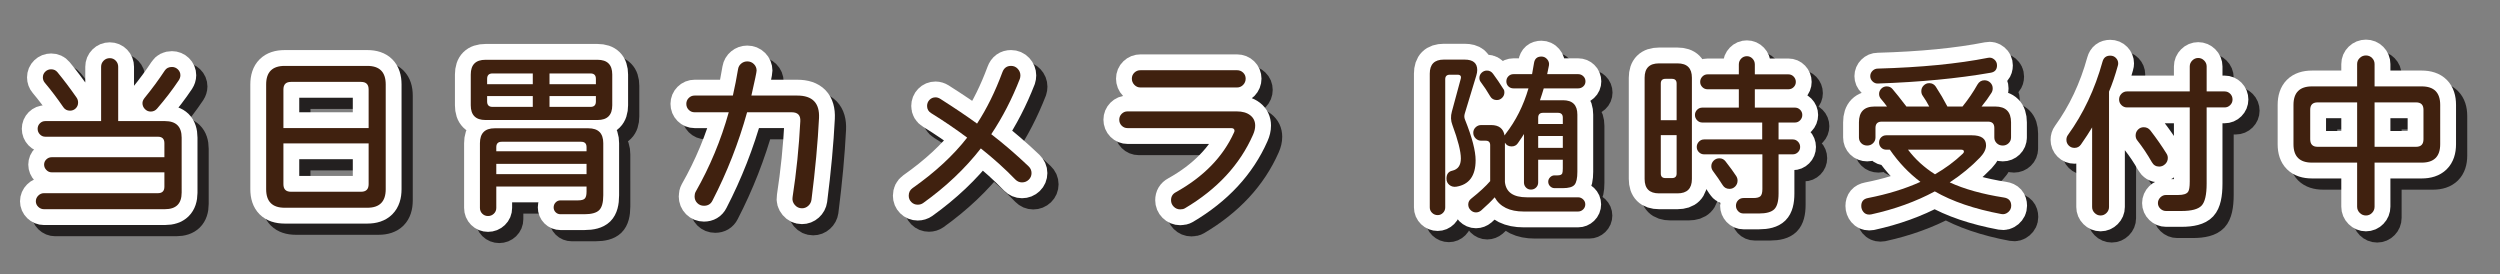
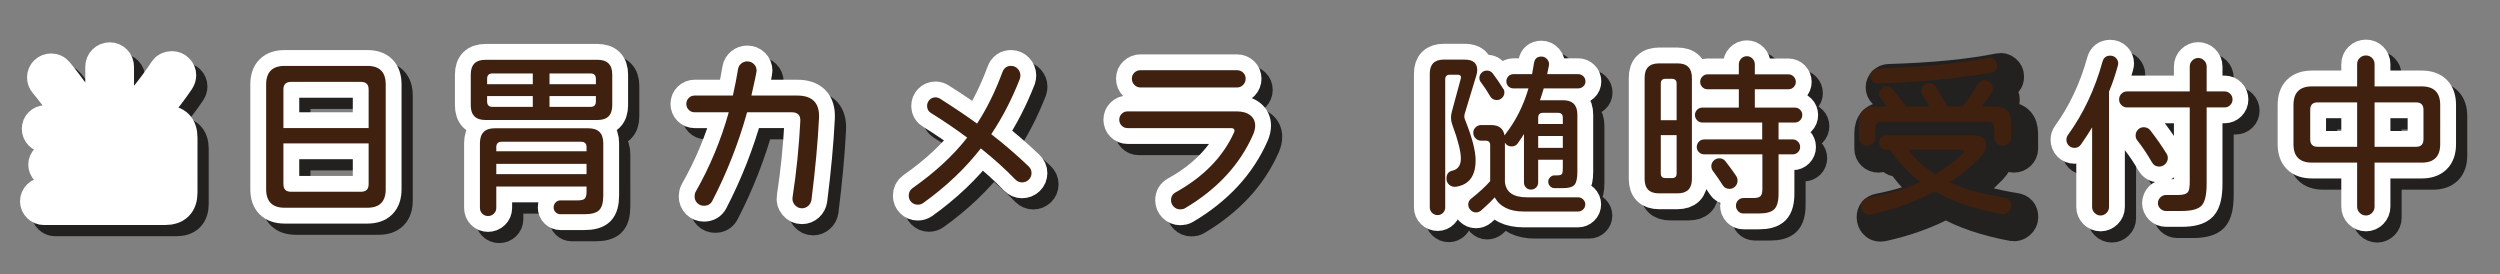
<svg xmlns="http://www.w3.org/2000/svg" version="1.1" id="レイヤー_1" x="0px" y="0px" width="410px" height="45px" viewBox="0 0 410 45" style="enable-background:new 0 0 410 45;" xml:space="preserve">
  <rect x="0" y="0" width="410" height="45" fill="#808080" stroke="none" />
  <style type="text/css">
	.st0{opacity:0.75;}
	.st1{fill:none;stroke:#040000;stroke-width:5.191;stroke-linejoin:round;}
	.st2{fill:#040000;}
	.st3{fill:none;stroke:#FFFFFF;stroke-width:5.191;stroke-linejoin:round;}
	.st4{fill:#40210F;}
</style>
  <g>
    <g class="st0">
      <path class="st1" d="M31.631,33.433c0,1.809-0.914,2.713-2.742,2.713H9.044c-0.354,0-0.663-0.128-0.929-0.384    c-0.265-0.256-0.398-0.56-0.398-0.914c0-0.354,0.133-0.663,0.398-0.929c0.266-0.266,0.575-0.397,0.929-0.397h18.694    c0.708,0,1.062-0.354,1.062-1.062v-2.359H10.312c-0.334,0-0.624-0.128-0.87-0.383c-0.246-0.256-0.369-0.551-0.369-0.885    s0.123-0.619,0.369-0.855c0.246-0.235,0.535-0.354,0.87-0.354H28.8v-2.3c0-0.708-0.354-1.062-1.062-1.062H9.28    c-0.354,0-0.654-0.128-0.899-0.384c-0.246-0.255-0.369-0.56-0.369-0.914c0-0.354,0.123-0.653,0.369-0.899    c0.246-0.245,0.545-0.368,0.899-0.368h9.141v-8.904c0-0.394,0.137-0.728,0.413-1.003c0.275-0.275,0.609-0.413,1.002-0.413    c0.393,0,0.723,0.138,0.988,0.413c0.266,0.275,0.398,0.609,0.398,1.003v8.904h7.667c1.828,0,2.742,0.904,2.742,2.713V33.433z     M14.647,18.661c0,0.374-0.128,0.688-0.383,0.943c-0.256,0.256-0.57,0.384-0.943,0.384c-0.472,0-0.836-0.187-1.091-0.561    c-0.983-1.435-1.995-2.771-3.037-4.01c-0.216-0.256-0.324-0.551-0.324-0.885c0-0.373,0.133-0.688,0.398-0.943    c0.266-0.256,0.585-0.384,0.958-0.384c0.432,0,0.776,0.158,1.032,0.472c1.081,1.317,2.133,2.713,3.155,4.188    C14.568,18.1,14.647,18.366,14.647,18.661z M31.424,14.18c0,0.275-0.088,0.55-0.265,0.825c-1.022,1.533-2.211,3.086-3.568,4.659    c-0.275,0.314-0.619,0.472-1.032,0.472c-0.374,0-0.693-0.138-0.958-0.413c-0.266-0.275-0.398-0.6-0.398-0.973    c0-0.275,0.118-0.561,0.354-0.855c1.219-1.494,2.319-2.987,3.303-4.481c0.255-0.394,0.648-0.59,1.179-0.59    c0.373,0,0.698,0.133,0.973,0.397C31.286,13.486,31.424,13.806,31.424,14.18z" />
      <path class="st1" d="M65.097,32.873c0,2.025-1.002,3.037-3.008,3.037H48.526c-2.025,0-3.037-1.012-3.037-3.037v-17.19    c0-2.023,1.012-3.036,3.037-3.036h13.563c2.005,0,3.008,1.013,3.008,3.036V32.873z M62.296,22.847v-6.339    c0-0.826-0.413-1.238-1.238-1.238h-11.5c-0.826,0-1.238,0.412-1.238,1.238v6.339H62.296z M62.296,32.048v-6.693H48.32v6.693    c0,0.825,0.413,1.238,1.238,1.238h11.5C61.883,33.286,62.296,32.873,62.296,32.048z" />
      <path class="st1" d="M102.249,19.103c0,1.612-0.806,2.418-2.418,2.418h-18.37c-1.612,0-2.418-0.806-2.418-2.418v-5.042    c0-1.611,0.806-2.418,2.418-2.418h18.37c1.612,0,2.418,0.807,2.418,2.418V19.103z M100.775,33.876c0,1.18-0.227,1.99-0.678,2.433    c-0.453,0.442-1.258,0.663-2.418,0.663h-3.922c-0.314,0-0.58-0.108-0.796-0.324c-0.216-0.217-0.324-0.481-0.324-0.796    s0.108-0.585,0.324-0.812c0.216-0.226,0.481-0.339,0.796-0.339h2.89c0.55,0,0.919-0.103,1.106-0.31    c0.187-0.206,0.28-0.575,0.28-1.105v-0.855H83.231v3.509c0,0.374-0.132,0.688-0.398,0.944c-0.265,0.255-0.585,0.383-0.958,0.383    c-0.374,0-0.688-0.128-0.944-0.383c-0.255-0.256-0.383-0.57-0.383-0.944V25.325c0-1.632,0.806-2.447,2.418-2.447h15.362    c1.632,0,2.448,0.815,2.448,2.447V33.876z M89.217,15.653v-1.769h-6.605c-0.59,0-0.884,0.295-0.884,0.884v0.885H89.217z     M89.217,19.369v-1.77h-7.489v0.885c0,0.59,0.294,0.885,0.884,0.885H89.217z M98.033,26.651v-0.678    c0-0.59-0.295-0.885-0.885-0.885H84.115c-0.59,0-0.885,0.295-0.885,0.885v0.678H98.033z M98.033,30.396v-1.681H83.231v1.681    H98.033z M99.566,15.653v-0.885c0-0.589-0.295-0.884-0.885-0.884h-6.723v1.769H99.566z M99.566,18.484v-0.885h-7.607v1.77h6.723    C99.271,19.369,99.566,19.074,99.566,18.484z" />
      <path class="st1" d="M136.158,21.197c-0.197,3.99-0.61,8.462-1.239,13.416c-0.059,0.394-0.236,0.722-0.531,0.987    c-0.294,0.266-0.639,0.398-1.032,0.398c-0.472,0-0.865-0.188-1.18-0.561s-0.433-0.796-0.354-1.268    c0.629-4.069,1.051-8.217,1.268-12.443c0.059-0.982-0.413-1.475-1.415-1.475h-7.313c-1.396,5.033-3.293,9.868-5.691,14.508    c-0.275,0.55-0.737,0.825-1.386,0.825c-0.433,0-0.796-0.147-1.091-0.442c-0.295-0.295-0.442-0.658-0.442-1.091    c0-0.295,0.059-0.55,0.177-0.767c2.339-4.108,4.147-8.452,5.425-13.033h-5.602c-0.374,0-0.693-0.132-0.958-0.397    c-0.265-0.266-0.398-0.595-0.398-0.988c0-0.373,0.133-0.692,0.398-0.958c0.266-0.266,0.585-0.398,0.958-0.398h6.28    c0.334-1.474,0.619-2.929,0.855-4.363c0.059-0.354,0.231-0.648,0.516-0.885c0.285-0.236,0.614-0.354,0.988-0.354    c0.432,0,0.796,0.147,1.091,0.442c0.294,0.295,0.442,0.648,0.442,1.062c0,0.235-0.285,1.602-0.855,4.098h7.519    C135.086,17.511,136.276,18.74,136.158,21.197z" />
      <path class="st1" d="M171.01,30.22c0,0.433-0.153,0.796-0.457,1.091c-0.305,0.295-0.674,0.442-1.106,0.442    c-0.413,0-0.777-0.157-1.091-0.472c-1.671-1.729-3.558-3.431-5.661-5.102c-2.576,3.303-5.73,6.291-9.465,8.964    c-0.255,0.177-0.55,0.266-0.884,0.266c-0.413,0-0.762-0.143-1.047-0.428c-0.285-0.284-0.428-0.634-0.428-1.047    c0-0.53,0.207-0.943,0.619-1.238c3.696-2.595,6.684-5.356,8.964-8.285c-1.868-1.396-3.833-2.732-5.897-4.011    c-0.453-0.274-0.678-0.668-0.678-1.179c0-0.394,0.133-0.728,0.398-1.003c0.266-0.275,0.594-0.413,0.988-0.413    c0.255,0,0.511,0.079,0.767,0.236c2.378,1.514,4.394,2.87,6.044,4.069c1.592-2.438,2.978-5.249,4.158-8.434    c0.255-0.688,0.727-1.031,1.416-1.031c0.432,0,0.796,0.157,1.091,0.472s0.442,0.678,0.442,1.091c0,0.196-0.03,0.383-0.089,0.56    c-1.278,3.283-2.84,6.311-4.688,9.082c2.044,1.573,4.079,3.322,6.104,5.249C170.843,29.414,171.01,29.787,171.01,30.22z" />
      <path class="st1" d="M207.337,23.939c-2.163,4.914-5.888,8.934-11.175,12.06c-0.197,0.118-0.452,0.177-0.767,0.177    c-0.413,0-0.767-0.147-1.062-0.442s-0.442-0.648-0.442-1.062c0-0.59,0.255-1.021,0.767-1.297c4.56-2.536,7.745-5.799,9.553-9.79    c0.059-0.117,0.088-0.216,0.088-0.295c0-0.295-0.187-0.442-0.56-0.442h-16.984c-0.374,0-0.693-0.132-0.958-0.397    c-0.265-0.266-0.398-0.595-0.398-0.988c0-0.373,0.133-0.692,0.398-0.958c0.266-0.266,0.585-0.398,0.958-0.398h17.898    c0.943,0,1.685,0.212,2.226,0.635c0.541,0.423,0.811,0.987,0.811,1.695C207.691,22.907,207.572,23.408,207.337,23.939z     M206.128,14.739c0,0.394-0.138,0.732-0.413,1.018c-0.276,0.285-0.61,0.428-1.002,0.428h-15.834c-0.394,0-0.728-0.143-1.002-0.428    c-0.276-0.285-0.413-0.624-0.413-1.018c0-0.393,0.137-0.722,0.413-0.987c0.275-0.266,0.609-0.398,1.002-0.398h15.834    c0.393,0,0.727,0.133,1.002,0.398C205.99,14.017,206.128,14.347,206.128,14.739z" />
      <path class="st1" d="M243.958,14.209l-1.887,6.222c-0.118,0.373-0.108,0.718,0.029,1.031c1.16,2.89,1.74,5.111,1.74,6.664    c0,2.556-1.062,4.001-3.185,4.335c-0.433,0.059-0.806-0.04-1.121-0.295c-0.314-0.256-0.472-0.6-0.472-1.032    c0-0.728,0.314-1.16,0.944-1.298c0.943-0.216,1.415-0.884,1.415-2.005c0-1.159-0.462-2.987-1.386-5.484    c-0.275-0.707-0.305-1.444-0.088-2.211l1.445-5.337c0.137-0.472-0.04-0.708-0.531-0.708h-1.238c-0.512,0-0.767,0.246-0.767,0.737    v21.023c0,0.354-0.123,0.653-0.368,0.899c-0.246,0.245-0.536,0.368-0.87,0.368c-0.354,0-0.659-0.123-0.914-0.368    c-0.255-0.246-0.383-0.546-0.383-0.899V13.914c0-1.533,0.767-2.3,2.3-2.3h3.42c1.376,0,2.064,0.57,2.064,1.71    C244.105,13.599,244.056,13.894,243.958,14.209z M261.856,15.181c0,0.335-0.118,0.609-0.354,0.826    c-0.236,0.216-0.512,0.324-0.826,0.324h-5.661c-0.177,0.609-0.383,1.258-0.62,1.946h3.774c1.572,0,2.359,0.786,2.359,2.358v9.377    c0,1.061-0.158,1.773-0.472,2.138c-0.315,0.363-0.954,0.545-1.917,0.545h-1.356c-0.275,0-0.516-0.104-0.723-0.31    c-0.206-0.206-0.31-0.457-0.31-0.752c0-0.275,0.104-0.516,0.31-0.723c0.207-0.206,0.447-0.31,0.723-0.31h0.501    c0.413,0,0.668-0.107,0.767-0.324c0.059-0.157,0.089-0.432,0.089-0.825v-1.415h-4.04v3.744c0,0.314-0.114,0.585-0.339,0.811    c-0.226,0.227-0.506,0.34-0.84,0.34c-0.334,0-0.609-0.113-0.826-0.34c-0.216-0.226-0.324-0.496-0.324-0.811v-7.961    c-0.197,0.334-0.531,0.836-1.002,1.504c-0.236,0.354-0.58,0.53-1.032,0.53c-0.491,0-0.855-0.206-1.091-0.619v6.458    c0.177,1.671,1.375,2.506,3.597,2.506h8.403c0.314,0,0.59,0.113,0.826,0.339c0.236,0.227,0.354,0.497,0.354,0.812    c0,0.334-0.118,0.613-0.354,0.84c-0.236,0.226-0.511,0.339-0.826,0.339h-8.934c-2.3,0-3.882-0.776-4.747-2.329    c-0.511,0.59-1.249,1.307-2.211,2.152c-0.256,0.216-0.541,0.324-0.855,0.324c-0.334,0-0.629-0.128-0.885-0.383    c-0.256-0.256-0.383-0.561-0.383-0.914c0-0.394,0.167-0.718,0.501-0.974c1.356-1.08,2.388-2.034,3.096-2.859v-5.897    c0-0.491-0.246-0.737-0.737-0.737h-0.737c-0.354,0-0.659-0.128-0.914-0.383c-0.256-0.256-0.383-0.561-0.383-0.914    c0-0.354,0.127-0.653,0.383-0.899c0.255-0.246,0.56-0.369,0.914-0.369h1.622c1.278,0,2.015,0.57,2.211,1.71    c0.039-0.078,0.098-0.166,0.177-0.265c1.67-2.143,2.919-4.63,3.745-7.46h-2.477c-0.314,0-0.585-0.108-0.811-0.324    c-0.227-0.217-0.339-0.491-0.339-0.826c0-0.334,0.113-0.614,0.339-0.84c0.226-0.226,0.496-0.34,0.811-0.34h3.066    c0.079-0.393,0.187-1.012,0.325-1.857c0.118-0.688,0.521-1.032,1.209-1.032c0.373,0,0.688,0.147,0.943,0.442    c0.255,0.295,0.354,0.63,0.295,1.003c-0.02,0.157-0.118,0.639-0.295,1.444h5.101c0.314,0,0.59,0.114,0.826,0.34    S261.856,14.847,261.856,15.181z M248.558,17.01c0,0.335-0.123,0.624-0.369,0.87c-0.246,0.246-0.536,0.368-0.87,0.368    c-0.492,0-0.855-0.206-1.091-0.619c-0.492-0.845-1.013-1.631-1.562-2.358c-0.138-0.177-0.207-0.394-0.207-0.648    c0-0.335,0.123-0.62,0.369-0.855c0.246-0.236,0.535-0.354,0.87-0.354c0.413,0,0.747,0.177,1.002,0.53    c0.531,0.708,1.13,1.593,1.799,2.653C248.538,16.715,248.558,16.852,248.558,17.01z M258.141,22.17v-1.032    c0-0.53-0.266-0.796-0.796-0.796h-2.447c-0.531,0-0.796,0.266-0.796,0.796v1.032H258.141z M258.141,26.092v-1.946h-4.04v1.946    H258.141z" />
      <path class="st1" d="M279.311,31.192c0,1.573-0.787,2.359-2.359,2.359h-3.037c-1.573,0-2.359-0.786-2.359-2.359V14.592    c0-1.572,0.786-2.358,2.359-2.358h3.037c1.572,0,2.359,0.786,2.359,2.358V31.192z M276.805,21.551v-6.015    c0-0.512-0.256-0.768-0.767-0.768h-1.062c-0.511,0-0.767,0.256-0.767,0.768v6.015H276.805z M276.805,30.307v-6.31h-2.595v6.31    c0,0.492,0.255,0.737,0.767,0.737h1.062C276.549,31.045,276.805,30.8,276.805,30.307z M297.416,20.695    c0,0.335-0.118,0.625-0.354,0.87c-0.236,0.246-0.521,0.368-0.855,0.368h-2.683v2.772h2.329c0.334,0,0.619,0.123,0.855,0.368    c0.236,0.246,0.354,0.536,0.354,0.87s-0.118,0.619-0.354,0.854c-0.236,0.236-0.521,0.354-0.855,0.354h-2.329v6.428    c0,1.258-0.236,2.118-0.708,2.58s-1.308,0.692-2.506,0.692h-2.536c-0.354,0-0.648-0.128-0.885-0.383    c-0.236-0.256-0.354-0.551-0.354-0.885c0-0.354,0.118-0.653,0.354-0.899c0.236-0.245,0.531-0.368,0.885-0.368h1.622    c0.57,0,0.958-0.104,1.165-0.31c0.206-0.207,0.31-0.595,0.31-1.165v-5.69h-9.554c-0.334,0-0.619-0.118-0.855-0.354    c-0.236-0.235-0.354-0.521-0.354-0.854s0.118-0.624,0.354-0.87c0.236-0.245,0.521-0.368,0.855-0.368h9.524v-2.772h-9.819    c-0.334,0-0.619-0.122-0.855-0.368c-0.236-0.245-0.354-0.535-0.354-0.87c0-0.334,0.118-0.619,0.354-0.854    c0.236-0.236,0.521-0.354,0.855-0.354h5.986v-3.007h-5.13c-0.334,0-0.619-0.118-0.855-0.354c-0.236-0.235-0.354-0.521-0.354-0.854    s0.118-0.624,0.354-0.87c0.236-0.245,0.521-0.368,0.855-0.368h5.13V12.41c0-0.373,0.127-0.693,0.383-0.958    c0.255-0.266,0.57-0.398,0.943-0.398c0.354,0,0.659,0.133,0.914,0.398c0.255,0.265,0.383,0.585,0.383,0.958v1.622h5.514    c0.334,0,0.619,0.123,0.855,0.368c0.236,0.246,0.354,0.536,0.354,0.87s-0.118,0.619-0.354,0.854    c-0.236,0.236-0.521,0.354-0.855,0.354h-5.514v3.007h6.576c0.334,0,0.619,0.118,0.855,0.354    C297.298,20.076,297.416,20.361,297.416,20.695z M286.801,31.458c0,0.374-0.128,0.693-0.383,0.958    c-0.255,0.266-0.57,0.398-0.943,0.398c-0.492,0-0.865-0.206-1.121-0.619c-0.452-0.728-0.973-1.484-1.562-2.271    c-0.197-0.255-0.295-0.531-0.295-0.825c0-0.354,0.127-0.659,0.383-0.914c0.255-0.256,0.57-0.384,0.943-0.384    c0.413,0,0.747,0.167,1.002,0.501c0.767,0.983,1.346,1.779,1.74,2.389C286.722,30.928,286.801,31.182,286.801,31.458z" />
      <path class="st1" d="M331.649,24.382c0,0.373-0.133,0.688-0.398,0.943s-0.585,0.383-0.958,0.383c-0.394,0-0.723-0.127-0.988-0.383    c-0.265-0.256-0.397-0.57-0.397-0.943v-1.563c0-0.688-0.345-1.031-1.032-1.031h-17.426c-0.688,0-1.032,0.344-1.032,1.031v1.563    c0,0.373-0.133,0.688-0.398,0.943c-0.266,0.256-0.585,0.383-0.958,0.383c-0.394,0-0.718-0.127-0.973-0.383    s-0.383-0.57-0.383-0.943v-2.478c0-1.729,0.855-2.595,2.565-2.595h2.035c-0.217-0.313-0.551-0.737-1.003-1.268    c-0.197-0.236-0.294-0.501-0.294-0.796c0-0.334,0.123-0.624,0.368-0.87c0.246-0.245,0.536-0.368,0.87-0.368    c0.393,0,0.708,0.138,0.943,0.412c0.531,0.609,1.297,1.573,2.3,2.89h3.745c-0.314-0.608-0.679-1.209-1.091-1.799    c-0.138-0.196-0.207-0.441-0.207-0.736c0-0.354,0.128-0.659,0.384-0.914c0.255-0.256,0.56-0.384,0.914-0.384    c0.452,0,0.806,0.188,1.062,0.561c0.707,1.081,1.346,2.172,1.916,3.272h2.478c0.963-1.198,1.778-2.397,2.447-3.597    c0.274-0.472,0.658-0.708,1.149-0.708c0.373,0,0.693,0.128,0.958,0.384c0.266,0.255,0.398,0.57,0.398,0.943    c0,0.275-0.069,0.521-0.206,0.737c-0.453,0.727-0.993,1.474-1.622,2.24h2.241c1.729,0,2.595,0.865,2.595,2.595V24.382z     M331.678,35.586c0,0.413-0.167,0.762-0.501,1.047c-0.335,0.284-0.708,0.388-1.121,0.31c-4.403-0.825-8.04-2.064-10.909-3.715    c-3.106,1.671-6.586,2.929-10.438,3.773c-0.118,0.02-0.226,0.03-0.324,0.03c-0.394,0-0.708-0.144-0.943-0.428    c-0.236-0.285-0.354-0.615-0.354-0.988c0-0.727,0.364-1.159,1.091-1.297c3.224-0.629,6.093-1.514,8.609-2.654    c-1.907-1.435-3.578-3.193-5.012-5.277h-0.59c-0.334,0-0.615-0.113-0.84-0.34c-0.226-0.226-0.339-0.506-0.339-0.84    s0.113-0.614,0.339-0.841c0.226-0.226,0.506-0.339,0.84-0.339h14.036c1.552,0,2.329,0.551,2.329,1.651    c0,0.63-0.324,1.288-0.974,1.976c-1.435,1.494-3.096,2.86-4.982,4.099c2.397,1.101,5.356,1.927,8.875,2.477    C331.275,34.347,331.678,34.8,331.678,35.586z M329.349,12.557c0,0.688-0.345,1.091-1.032,1.209    c-5.426,0.943-11.588,1.533-18.488,1.77c-0.334,0.02-0.629-0.094-0.884-0.34c-0.256-0.245-0.383-0.535-0.383-0.869    s0.123-0.624,0.368-0.87s0.536-0.369,0.87-0.369c7.077-0.196,13.101-0.785,18.075-1.769c0.373-0.078,0.712,0.01,1.018,0.266    C329.197,11.84,329.349,12.165,329.349,12.557z M323.747,27.035c0.118-0.118,0.177-0.226,0.177-0.324    c0-0.216-0.147-0.324-0.442-0.324h-8.728c1.18,1.572,2.653,2.919,4.423,4.039C320.906,29.424,322.429,28.293,323.747,27.035z" />
      <path class="st1" d="M349.164,12.616c-0.433,1.573-0.914,2.988-1.445,4.246v18.93c0,0.374-0.138,0.698-0.413,0.974    c-0.275,0.274-0.6,0.413-0.973,0.413c-0.374,0-0.698-0.139-0.973-0.413c-0.276-0.275-0.413-0.6-0.413-0.974V22.73    c-0.452,0.767-1.062,1.7-1.828,2.801c-0.256,0.374-0.609,0.561-1.062,0.561c-0.374,0-0.688-0.128-0.943-0.384    c-0.256-0.255-0.384-0.569-0.384-0.943c0-0.295,0.078-0.55,0.236-0.767c2.535-3.499,4.433-7.519,5.69-12.06    c0.177-0.648,0.6-0.973,1.268-0.973c0.374,0,0.684,0.128,0.929,0.383c0.246,0.256,0.369,0.551,0.369,0.885    C349.222,12.371,349.203,12.499,349.164,12.616z M367.975,18.16c0,0.354-0.128,0.658-0.384,0.914    c-0.255,0.256-0.56,0.383-0.914,0.383h-2.948v12.502c0,1.809-0.275,3.008-0.825,3.598c-0.551,0.59-1.651,0.885-3.303,0.885h-2.536    c-0.354,0-0.663-0.128-0.929-0.384c-0.265-0.256-0.397-0.561-0.397-0.914s0.133-0.663,0.397-0.929    c0.266-0.266,0.575-0.398,0.929-0.398h2.006c0.845,0,1.386-0.177,1.621-0.53c0.177-0.255,0.266-0.806,0.266-1.651V19.457h-10.291    c-0.354,0-0.658-0.127-0.914-0.383c-0.255-0.256-0.383-0.561-0.383-0.914c0-0.373,0.128-0.688,0.383-0.943    c0.256-0.256,0.561-0.384,0.914-0.384h10.291v-4.099c0-0.373,0.138-0.697,0.413-0.973c0.274-0.275,0.599-0.413,0.973-0.413    c0.373,0,0.697,0.138,0.973,0.413s0.413,0.6,0.413,0.973v4.099h2.948c0.354,0,0.659,0.128,0.914,0.384    C367.847,17.472,367.975,17.787,367.975,18.16z M357.36,27.743c0,0.394-0.143,0.728-0.427,1.002    c-0.286,0.275-0.615,0.413-0.988,0.413c-0.53,0-0.934-0.246-1.209-0.737c-0.728-1.277-1.523-2.467-2.389-3.567    c-0.177-0.217-0.265-0.481-0.265-0.797c0-0.373,0.127-0.692,0.383-0.958s0.57-0.397,0.943-0.397c0.452,0,0.815,0.177,1.092,0.53    c1.002,1.298,1.887,2.565,2.653,3.804C357.292,27.252,357.36,27.487,357.36,27.743z" />
      <path class="st1" d="M402.031,25.502c0,2.005-1.013,3.008-3.037,3.008h-7.725v7.224c0,0.393-0.138,0.732-0.413,1.018    c-0.275,0.284-0.609,0.428-1.003,0.428s-0.732-0.144-1.017-0.428c-0.285-0.285-0.428-0.625-0.428-1.018V28.51h-7.401    c-2.024,0-3.037-1.003-3.037-3.008v-6.457c0-2.024,1.013-3.037,3.037-3.037h7.401v-3.656c0-0.394,0.143-0.728,0.428-1.003    c0.284-0.275,0.623-0.413,1.017-0.413s0.728,0.138,1.003,0.413s0.413,0.609,0.413,1.003v3.656h7.725    c2.024,0,3.037,1.013,3.037,3.037V25.502z M388.409,25.915v-7.283h-6.487c-0.806,0-1.209,0.403-1.209,1.209v4.835    c0,0.826,0.403,1.239,1.209,1.239H388.409z M399.289,24.676v-4.835c0-0.806-0.403-1.209-1.209-1.209h-6.811v7.283h6.811    C398.885,25.915,399.289,25.502,399.289,24.676z" />
      <path class="st2" d="M31.631,33.433c0,1.809-0.914,2.713-2.742,2.713H9.044c-0.354,0-0.663-0.128-0.929-0.384    c-0.265-0.256-0.398-0.56-0.398-0.914c0-0.354,0.133-0.663,0.398-0.929c0.266-0.266,0.575-0.397,0.929-0.397h18.694    c0.708,0,1.062-0.354,1.062-1.062v-2.359H10.312c-0.334,0-0.624-0.128-0.87-0.383c-0.246-0.256-0.369-0.551-0.369-0.885    s0.123-0.619,0.369-0.855c0.246-0.235,0.535-0.354,0.87-0.354H28.8v-2.3c0-0.708-0.354-1.062-1.062-1.062H9.28    c-0.354,0-0.654-0.128-0.899-0.384c-0.246-0.255-0.369-0.56-0.369-0.914c0-0.354,0.123-0.653,0.369-0.899    c0.246-0.245,0.545-0.368,0.899-0.368h9.141v-8.904c0-0.394,0.137-0.728,0.413-1.003c0.275-0.275,0.609-0.413,1.002-0.413    c0.393,0,0.723,0.138,0.988,0.413c0.266,0.275,0.398,0.609,0.398,1.003v8.904h7.667c1.828,0,2.742,0.904,2.742,2.713V33.433z     M14.647,18.661c0,0.374-0.128,0.688-0.383,0.943c-0.256,0.256-0.57,0.384-0.943,0.384c-0.472,0-0.836-0.187-1.091-0.561    c-0.983-1.435-1.995-2.771-3.037-4.01c-0.216-0.256-0.324-0.551-0.324-0.885c0-0.373,0.133-0.688,0.398-0.943    c0.266-0.256,0.585-0.384,0.958-0.384c0.432,0,0.776,0.158,1.032,0.472c1.081,1.317,2.133,2.713,3.155,4.188    C14.568,18.1,14.647,18.366,14.647,18.661z M31.424,14.18c0,0.275-0.088,0.55-0.265,0.825c-1.022,1.533-2.211,3.086-3.568,4.659    c-0.275,0.314-0.619,0.472-1.032,0.472c-0.374,0-0.693-0.138-0.958-0.413c-0.266-0.275-0.398-0.6-0.398-0.973    c0-0.275,0.118-0.561,0.354-0.855c1.219-1.494,2.319-2.987,3.303-4.481c0.255-0.394,0.648-0.59,1.179-0.59    c0.373,0,0.698,0.133,0.973,0.397C31.286,13.486,31.424,13.806,31.424,14.18z" />
      <path class="st2" d="M65.097,32.873c0,2.025-1.002,3.037-3.008,3.037H48.526c-2.025,0-3.037-1.012-3.037-3.037v-17.19    c0-2.023,1.012-3.036,3.037-3.036h13.563c2.005,0,3.008,1.013,3.008,3.036V32.873z M62.296,22.847v-6.339    c0-0.826-0.413-1.238-1.238-1.238h-11.5c-0.826,0-1.238,0.412-1.238,1.238v6.339H62.296z M62.296,32.048v-6.693H48.32v6.693    c0,0.825,0.413,1.238,1.238,1.238h11.5C61.883,33.286,62.296,32.873,62.296,32.048z" />
      <path class="st2" d="M102.249,19.103c0,1.612-0.806,2.418-2.418,2.418h-18.37c-1.612,0-2.418-0.806-2.418-2.418v-5.042    c0-1.611,0.806-2.418,2.418-2.418h18.37c1.612,0,2.418,0.807,2.418,2.418V19.103z M100.775,33.876c0,1.18-0.227,1.99-0.678,2.433    c-0.453,0.442-1.258,0.663-2.418,0.663h-3.922c-0.314,0-0.58-0.108-0.796-0.324c-0.216-0.217-0.324-0.481-0.324-0.796    s0.108-0.585,0.324-0.812c0.216-0.226,0.481-0.339,0.796-0.339h2.89c0.55,0,0.919-0.103,1.106-0.31    c0.187-0.206,0.28-0.575,0.28-1.105v-0.855H83.231v3.509c0,0.374-0.132,0.688-0.398,0.944c-0.265,0.255-0.585,0.383-0.958,0.383    c-0.374,0-0.688-0.128-0.944-0.383c-0.255-0.256-0.383-0.57-0.383-0.944V25.325c0-1.632,0.806-2.447,2.418-2.447h15.362    c1.632,0,2.448,0.815,2.448,2.447V33.876z M89.217,15.653v-1.769h-6.605c-0.59,0-0.884,0.295-0.884,0.884v0.885H89.217z     M89.217,19.369v-1.77h-7.489v0.885c0,0.59,0.294,0.885,0.884,0.885H89.217z M98.033,26.651v-0.678    c0-0.59-0.295-0.885-0.885-0.885H84.115c-0.59,0-0.885,0.295-0.885,0.885v0.678H98.033z M98.033,30.396v-1.681H83.231v1.681    H98.033z M99.566,15.653v-0.885c0-0.589-0.295-0.884-0.885-0.884h-6.723v1.769H99.566z M99.566,18.484v-0.885h-7.607v1.77h6.723    C99.271,19.369,99.566,19.074,99.566,18.484z" />
      <path class="st2" d="M136.158,21.197c-0.197,3.99-0.61,8.462-1.239,13.416c-0.059,0.394-0.236,0.722-0.531,0.987    c-0.294,0.266-0.639,0.398-1.032,0.398c-0.472,0-0.865-0.188-1.18-0.561s-0.433-0.796-0.354-1.268    c0.629-4.069,1.051-8.217,1.268-12.443c0.059-0.982-0.413-1.475-1.415-1.475h-7.313c-1.396,5.033-3.293,9.868-5.691,14.508    c-0.275,0.55-0.737,0.825-1.386,0.825c-0.433,0-0.796-0.147-1.091-0.442c-0.295-0.295-0.442-0.658-0.442-1.091    c0-0.295,0.059-0.55,0.177-0.767c2.339-4.108,4.147-8.452,5.425-13.033h-5.602c-0.374,0-0.693-0.132-0.958-0.397    c-0.265-0.266-0.398-0.595-0.398-0.988c0-0.373,0.133-0.692,0.398-0.958c0.266-0.266,0.585-0.398,0.958-0.398h6.28    c0.334-1.474,0.619-2.929,0.855-4.363c0.059-0.354,0.231-0.648,0.516-0.885c0.285-0.236,0.614-0.354,0.988-0.354    c0.432,0,0.796,0.147,1.091,0.442c0.294,0.295,0.442,0.648,0.442,1.062c0,0.235-0.285,1.602-0.855,4.098h7.519    C135.086,17.511,136.276,18.74,136.158,21.197z" />
      <path class="st2" d="M171.01,30.22c0,0.433-0.153,0.796-0.457,1.091c-0.305,0.295-0.674,0.442-1.106,0.442    c-0.413,0-0.777-0.157-1.091-0.472c-1.671-1.729-3.558-3.431-5.661-5.102c-2.576,3.303-5.73,6.291-9.465,8.964    c-0.255,0.177-0.55,0.266-0.884,0.266c-0.413,0-0.762-0.143-1.047-0.428c-0.285-0.284-0.428-0.634-0.428-1.047    c0-0.53,0.207-0.943,0.619-1.238c3.696-2.595,6.684-5.356,8.964-8.285c-1.868-1.396-3.833-2.732-5.897-4.011    c-0.453-0.274-0.678-0.668-0.678-1.179c0-0.394,0.133-0.728,0.398-1.003c0.266-0.275,0.594-0.413,0.988-0.413    c0.255,0,0.511,0.079,0.767,0.236c2.378,1.514,4.394,2.87,6.044,4.069c1.592-2.438,2.978-5.249,4.158-8.434    c0.255-0.688,0.727-1.031,1.416-1.031c0.432,0,0.796,0.157,1.091,0.472s0.442,0.678,0.442,1.091c0,0.196-0.03,0.383-0.089,0.56    c-1.278,3.283-2.84,6.311-4.688,9.082c2.044,1.573,4.079,3.322,6.104,5.249C170.843,29.414,171.01,29.787,171.01,30.22z" />
      <path class="st2" d="M207.337,23.939c-2.163,4.914-5.888,8.934-11.175,12.06c-0.197,0.118-0.452,0.177-0.767,0.177    c-0.413,0-0.767-0.147-1.062-0.442s-0.442-0.648-0.442-1.062c0-0.59,0.255-1.021,0.767-1.297c4.56-2.536,7.745-5.799,9.553-9.79    c0.059-0.117,0.088-0.216,0.088-0.295c0-0.295-0.187-0.442-0.56-0.442h-16.984c-0.374,0-0.693-0.132-0.958-0.397    c-0.265-0.266-0.398-0.595-0.398-0.988c0-0.373,0.133-0.692,0.398-0.958c0.266-0.266,0.585-0.398,0.958-0.398h17.898    c0.943,0,1.685,0.212,2.226,0.635c0.541,0.423,0.811,0.987,0.811,1.695C207.691,22.907,207.572,23.408,207.337,23.939z     M206.128,14.739c0,0.394-0.138,0.732-0.413,1.018c-0.276,0.285-0.61,0.428-1.002,0.428h-15.834c-0.394,0-0.728-0.143-1.002-0.428    c-0.276-0.285-0.413-0.624-0.413-1.018c0-0.393,0.137-0.722,0.413-0.987c0.275-0.266,0.609-0.398,1.002-0.398h15.834    c0.393,0,0.727,0.133,1.002,0.398C205.99,14.017,206.128,14.347,206.128,14.739z" />
      <path class="st2" d="M243.958,14.209l-1.887,6.222c-0.118,0.373-0.108,0.718,0.029,1.031c1.16,2.89,1.74,5.111,1.74,6.664    c0,2.556-1.062,4.001-3.185,4.335c-0.433,0.059-0.806-0.04-1.121-0.295c-0.314-0.256-0.472-0.6-0.472-1.032    c0-0.728,0.314-1.16,0.944-1.298c0.943-0.216,1.415-0.884,1.415-2.005c0-1.159-0.462-2.987-1.386-5.484    c-0.275-0.707-0.305-1.444-0.088-2.211l1.445-5.337c0.137-0.472-0.04-0.708-0.531-0.708h-1.238c-0.512,0-0.767,0.246-0.767,0.737    v21.023c0,0.354-0.123,0.653-0.368,0.899c-0.246,0.245-0.536,0.368-0.87,0.368c-0.354,0-0.659-0.123-0.914-0.368    c-0.255-0.246-0.383-0.546-0.383-0.899V13.914c0-1.533,0.767-2.3,2.3-2.3h3.42c1.376,0,2.064,0.57,2.064,1.71    C244.105,13.599,244.056,13.894,243.958,14.209z M261.856,15.181c0,0.335-0.118,0.609-0.354,0.826    c-0.236,0.216-0.512,0.324-0.826,0.324h-5.661c-0.177,0.609-0.383,1.258-0.62,1.946h3.774c1.572,0,2.359,0.786,2.359,2.358v9.377    c0,1.061-0.158,1.773-0.472,2.138c-0.315,0.363-0.954,0.545-1.917,0.545h-1.356c-0.275,0-0.516-0.104-0.723-0.31    c-0.206-0.206-0.31-0.457-0.31-0.752c0-0.275,0.104-0.516,0.31-0.723c0.207-0.206,0.447-0.31,0.723-0.31h0.501    c0.413,0,0.668-0.107,0.767-0.324c0.059-0.157,0.089-0.432,0.089-0.825v-1.415h-4.04v3.744c0,0.314-0.114,0.585-0.339,0.811    c-0.226,0.227-0.506,0.34-0.84,0.34c-0.334,0-0.609-0.113-0.826-0.34c-0.216-0.226-0.324-0.496-0.324-0.811v-7.961    c-0.197,0.334-0.531,0.836-1.002,1.504c-0.236,0.354-0.58,0.53-1.032,0.53c-0.491,0-0.855-0.206-1.091-0.619v6.458    c0.177,1.671,1.375,2.506,3.597,2.506h8.403c0.314,0,0.59,0.113,0.826,0.339c0.236,0.227,0.354,0.497,0.354,0.812    c0,0.334-0.118,0.613-0.354,0.84c-0.236,0.226-0.511,0.339-0.826,0.339h-8.934c-2.3,0-3.882-0.776-4.747-2.329    c-0.511,0.59-1.249,1.307-2.211,2.152c-0.256,0.216-0.541,0.324-0.855,0.324c-0.334,0-0.629-0.128-0.885-0.383    c-0.256-0.256-0.383-0.561-0.383-0.914c0-0.394,0.167-0.718,0.501-0.974c1.356-1.08,2.388-2.034,3.096-2.859v-5.897    c0-0.491-0.246-0.737-0.737-0.737h-0.737c-0.354,0-0.659-0.128-0.914-0.383c-0.256-0.256-0.383-0.561-0.383-0.914    c0-0.354,0.127-0.653,0.383-0.899c0.255-0.246,0.56-0.369,0.914-0.369h1.622c1.278,0,2.015,0.57,2.211,1.71    c0.039-0.078,0.098-0.166,0.177-0.265c1.67-2.143,2.919-4.63,3.745-7.46h-2.477c-0.314,0-0.585-0.108-0.811-0.324    c-0.227-0.217-0.339-0.491-0.339-0.826c0-0.334,0.113-0.614,0.339-0.84c0.226-0.226,0.496-0.34,0.811-0.34h3.066    c0.079-0.393,0.187-1.012,0.325-1.857c0.118-0.688,0.521-1.032,1.209-1.032c0.373,0,0.688,0.147,0.943,0.442    c0.255,0.295,0.354,0.63,0.295,1.003c-0.02,0.157-0.118,0.639-0.295,1.444h5.101c0.314,0,0.59,0.114,0.826,0.34    S261.856,14.847,261.856,15.181z M248.558,17.01c0,0.335-0.123,0.624-0.369,0.87c-0.246,0.246-0.536,0.368-0.87,0.368    c-0.492,0-0.855-0.206-1.091-0.619c-0.492-0.845-1.013-1.631-1.562-2.358c-0.138-0.177-0.207-0.394-0.207-0.648    c0-0.335,0.123-0.62,0.369-0.855c0.246-0.236,0.535-0.354,0.87-0.354c0.413,0,0.747,0.177,1.002,0.53    c0.531,0.708,1.13,1.593,1.799,2.653C248.538,16.715,248.558,16.852,248.558,17.01z M258.141,22.17v-1.032    c0-0.53-0.266-0.796-0.796-0.796h-2.447c-0.531,0-0.796,0.266-0.796,0.796v1.032H258.141z M258.141,26.092v-1.946h-4.04v1.946    H258.141z" />
      <path class="st2" d="M279.311,31.192c0,1.573-0.787,2.359-2.359,2.359h-3.037c-1.573,0-2.359-0.786-2.359-2.359V14.592    c0-1.572,0.786-2.358,2.359-2.358h3.037c1.572,0,2.359,0.786,2.359,2.358V31.192z M276.805,21.551v-6.015    c0-0.512-0.256-0.768-0.767-0.768h-1.062c-0.511,0-0.767,0.256-0.767,0.768v6.015H276.805z M276.805,30.307v-6.31h-2.595v6.31    c0,0.492,0.255,0.737,0.767,0.737h1.062C276.549,31.045,276.805,30.8,276.805,30.307z M297.416,20.695    c0,0.335-0.118,0.625-0.354,0.87c-0.236,0.246-0.521,0.368-0.855,0.368h-2.683v2.772h2.329c0.334,0,0.619,0.123,0.855,0.368    c0.236,0.246,0.354,0.536,0.354,0.87s-0.118,0.619-0.354,0.854c-0.236,0.236-0.521,0.354-0.855,0.354h-2.329v6.428    c0,1.258-0.236,2.118-0.708,2.58s-1.308,0.692-2.506,0.692h-2.536c-0.354,0-0.648-0.128-0.885-0.383    c-0.236-0.256-0.354-0.551-0.354-0.885c0-0.354,0.118-0.653,0.354-0.899c0.236-0.245,0.531-0.368,0.885-0.368h1.622    c0.57,0,0.958-0.104,1.165-0.31c0.206-0.207,0.31-0.595,0.31-1.165v-5.69h-9.554c-0.334,0-0.619-0.118-0.855-0.354    c-0.236-0.235-0.354-0.521-0.354-0.854s0.118-0.624,0.354-0.87c0.236-0.245,0.521-0.368,0.855-0.368h9.524v-2.772h-9.819    c-0.334,0-0.619-0.122-0.855-0.368c-0.236-0.245-0.354-0.535-0.354-0.87c0-0.334,0.118-0.619,0.354-0.854    c0.236-0.236,0.521-0.354,0.855-0.354h5.986v-3.007h-5.13c-0.334,0-0.619-0.118-0.855-0.354c-0.236-0.235-0.354-0.521-0.354-0.854    s0.118-0.624,0.354-0.87c0.236-0.245,0.521-0.368,0.855-0.368h5.13V12.41c0-0.373,0.127-0.693,0.383-0.958    c0.255-0.266,0.57-0.398,0.943-0.398c0.354,0,0.659,0.133,0.914,0.398c0.255,0.265,0.383,0.585,0.383,0.958v1.622h5.514    c0.334,0,0.619,0.123,0.855,0.368c0.236,0.246,0.354,0.536,0.354,0.87s-0.118,0.619-0.354,0.854    c-0.236,0.236-0.521,0.354-0.855,0.354h-5.514v3.007h6.576c0.334,0,0.619,0.118,0.855,0.354    C297.298,20.076,297.416,20.361,297.416,20.695z M286.801,31.458c0,0.374-0.128,0.693-0.383,0.958    c-0.255,0.266-0.57,0.398-0.943,0.398c-0.492,0-0.865-0.206-1.121-0.619c-0.452-0.728-0.973-1.484-1.562-2.271    c-0.197-0.255-0.295-0.531-0.295-0.825c0-0.354,0.127-0.659,0.383-0.914c0.255-0.256,0.57-0.384,0.943-0.384    c0.413,0,0.747,0.167,1.002,0.501c0.767,0.983,1.346,1.779,1.74,2.389C286.722,30.928,286.801,31.182,286.801,31.458z" />
      <path class="st2" d="M331.649,24.382c0,0.373-0.133,0.688-0.398,0.943s-0.585,0.383-0.958,0.383c-0.394,0-0.723-0.127-0.988-0.383    c-0.265-0.256-0.397-0.57-0.397-0.943v-1.563c0-0.688-0.345-1.031-1.032-1.031h-17.426c-0.688,0-1.032,0.344-1.032,1.031v1.563    c0,0.373-0.133,0.688-0.398,0.943c-0.266,0.256-0.585,0.383-0.958,0.383c-0.394,0-0.718-0.127-0.973-0.383    s-0.383-0.57-0.383-0.943v-2.478c0-1.729,0.855-2.595,2.565-2.595h2.035c-0.217-0.313-0.551-0.737-1.003-1.268    c-0.197-0.236-0.294-0.501-0.294-0.796c0-0.334,0.123-0.624,0.368-0.87c0.246-0.245,0.536-0.368,0.87-0.368    c0.393,0,0.708,0.138,0.943,0.412c0.531,0.609,1.297,1.573,2.3,2.89h3.745c-0.314-0.608-0.679-1.209-1.091-1.799    c-0.138-0.196-0.207-0.441-0.207-0.736c0-0.354,0.128-0.659,0.384-0.914c0.255-0.256,0.56-0.384,0.914-0.384    c0.452,0,0.806,0.188,1.062,0.561c0.707,1.081,1.346,2.172,1.916,3.272h2.478c0.963-1.198,1.778-2.397,2.447-3.597    c0.274-0.472,0.658-0.708,1.149-0.708c0.373,0,0.693,0.128,0.958,0.384c0.266,0.255,0.398,0.57,0.398,0.943    c0,0.275-0.069,0.521-0.206,0.737c-0.453,0.727-0.993,1.474-1.622,2.24h2.241c1.729,0,2.595,0.865,2.595,2.595V24.382z     M331.678,35.586c0,0.413-0.167,0.762-0.501,1.047c-0.335,0.284-0.708,0.388-1.121,0.31c-4.403-0.825-8.04-2.064-10.909-3.715    c-3.106,1.671-6.586,2.929-10.438,3.773c-0.118,0.02-0.226,0.03-0.324,0.03c-0.394,0-0.708-0.144-0.943-0.428    c-0.236-0.285-0.354-0.615-0.354-0.988c0-0.727,0.364-1.159,1.091-1.297c3.224-0.629,6.093-1.514,8.609-2.654    c-1.907-1.435-3.578-3.193-5.012-5.277h-0.59c-0.334,0-0.615-0.113-0.84-0.34c-0.226-0.226-0.339-0.506-0.339-0.84    s0.113-0.614,0.339-0.841c0.226-0.226,0.506-0.339,0.84-0.339h14.036c1.552,0,2.329,0.551,2.329,1.651    c0,0.63-0.324,1.288-0.974,1.976c-1.435,1.494-3.096,2.86-4.982,4.099c2.397,1.101,5.356,1.927,8.875,2.477    C331.275,34.347,331.678,34.8,331.678,35.586z M329.349,12.557c0,0.688-0.345,1.091-1.032,1.209    c-5.426,0.943-11.588,1.533-18.488,1.77c-0.334,0.02-0.629-0.094-0.884-0.34c-0.256-0.245-0.383-0.535-0.383-0.869    s0.123-0.624,0.368-0.87s0.536-0.369,0.87-0.369c7.077-0.196,13.101-0.785,18.075-1.769c0.373-0.078,0.712,0.01,1.018,0.266    C329.197,11.84,329.349,12.165,329.349,12.557z M323.747,27.035c0.118-0.118,0.177-0.226,0.177-0.324    c0-0.216-0.147-0.324-0.442-0.324h-8.728c1.18,1.572,2.653,2.919,4.423,4.039C320.906,29.424,322.429,28.293,323.747,27.035z" />
      <path class="st2" d="M349.164,12.616c-0.433,1.573-0.914,2.988-1.445,4.246v18.93c0,0.374-0.138,0.698-0.413,0.974    c-0.275,0.274-0.6,0.413-0.973,0.413c-0.374,0-0.698-0.139-0.973-0.413c-0.276-0.275-0.413-0.6-0.413-0.974V22.73    c-0.452,0.767-1.062,1.7-1.828,2.801c-0.256,0.374-0.609,0.561-1.062,0.561c-0.374,0-0.688-0.128-0.943-0.384    c-0.256-0.255-0.384-0.569-0.384-0.943c0-0.295,0.078-0.55,0.236-0.767c2.535-3.499,4.433-7.519,5.69-12.06    c0.177-0.648,0.6-0.973,1.268-0.973c0.374,0,0.684,0.128,0.929,0.383c0.246,0.256,0.369,0.551,0.369,0.885    C349.222,12.371,349.203,12.499,349.164,12.616z M367.975,18.16c0,0.354-0.128,0.658-0.384,0.914    c-0.255,0.256-0.56,0.383-0.914,0.383h-2.948v12.502c0,1.809-0.275,3.008-0.825,3.598c-0.551,0.59-1.651,0.885-3.303,0.885h-2.536    c-0.354,0-0.663-0.128-0.929-0.384c-0.265-0.256-0.397-0.561-0.397-0.914s0.133-0.663,0.397-0.929    c0.266-0.266,0.575-0.398,0.929-0.398h2.006c0.845,0,1.386-0.177,1.621-0.53c0.177-0.255,0.266-0.806,0.266-1.651V19.457h-10.291    c-0.354,0-0.658-0.127-0.914-0.383c-0.255-0.256-0.383-0.561-0.383-0.914c0-0.373,0.128-0.688,0.383-0.943    c0.256-0.256,0.561-0.384,0.914-0.384h10.291v-4.099c0-0.373,0.138-0.697,0.413-0.973c0.274-0.275,0.599-0.413,0.973-0.413    c0.373,0,0.697,0.138,0.973,0.413s0.413,0.6,0.413,0.973v4.099h2.948c0.354,0,0.659,0.128,0.914,0.384    C367.847,17.472,367.975,17.787,367.975,18.16z M357.36,27.743c0,0.394-0.143,0.728-0.427,1.002    c-0.286,0.275-0.615,0.413-0.988,0.413c-0.53,0-0.934-0.246-1.209-0.737c-0.728-1.277-1.523-2.467-2.389-3.567    c-0.177-0.217-0.265-0.481-0.265-0.797c0-0.373,0.127-0.692,0.383-0.958s0.57-0.397,0.943-0.397c0.452,0,0.815,0.177,1.092,0.53    c1.002,1.298,1.887,2.565,2.653,3.804C357.292,27.252,357.36,27.487,357.36,27.743z" />
      <path class="st2" d="M402.031,25.502c0,2.005-1.013,3.008-3.037,3.008h-7.725v7.224c0,0.393-0.138,0.732-0.413,1.018    c-0.275,0.284-0.609,0.428-1.003,0.428s-0.732-0.144-1.017-0.428c-0.285-0.285-0.428-0.625-0.428-1.018V28.51h-7.401    c-2.024,0-3.037-1.003-3.037-3.008v-6.457c0-2.024,1.013-3.037,3.037-3.037h7.401v-3.656c0-0.394,0.143-0.728,0.428-1.003    c0.284-0.275,0.623-0.413,1.017-0.413s0.728,0.138,1.003,0.413s0.413,0.609,0.413,1.003v3.656h7.725    c2.024,0,3.037,1.013,3.037,3.037V25.502z M388.409,25.915v-7.283h-6.487c-0.806,0-1.209,0.403-1.209,1.209v4.835    c0,0.826,0.403,1.239,1.209,1.239H388.409z M399.289,24.676v-4.835c0-0.806-0.403-1.209-1.209-1.209h-6.811v7.283h6.811    C398.885,25.915,399.289,25.502,399.289,24.676z" />
    </g>
    <g>
      <g>
        <path class="st3" d="M29.791,31.594c0,1.809-0.914,2.713-2.742,2.713H7.205c-0.354,0-0.663-0.128-0.929-0.384     c-0.265-0.256-0.398-0.56-0.398-0.914c0-0.354,0.133-0.663,0.398-0.929c0.266-0.266,0.575-0.397,0.929-0.397h18.694     c0.708,0,1.062-0.354,1.062-1.062v-2.359H8.473c-0.334,0-0.624-0.128-0.87-0.383c-0.246-0.256-0.369-0.551-0.369-0.885     s0.123-0.619,0.369-0.855c0.246-0.235,0.535-0.354,0.87-0.354h18.488v-2.3c0-0.708-0.354-1.062-1.062-1.062H7.441     c-0.354,0-0.654-0.128-0.899-0.384c-0.246-0.255-0.369-0.56-0.369-0.914c0-0.354,0.123-0.653,0.369-0.899     c0.246-0.245,0.545-0.368,0.899-0.368h9.141v-8.904c0-0.394,0.137-0.728,0.413-1.003c0.275-0.275,0.609-0.413,1.002-0.413     c0.393,0,0.723,0.138,0.988,0.413c0.266,0.275,0.398,0.609,0.398,1.003v8.904h7.667c1.828,0,2.742,0.904,2.742,2.713V31.594z      M12.808,16.822c0,0.374-0.128,0.688-0.383,0.943c-0.256,0.256-0.57,0.384-0.943,0.384c-0.472,0-0.836-0.187-1.091-0.561     c-0.983-1.435-1.995-2.771-3.037-4.01c-0.216-0.256-0.324-0.551-0.324-0.885c0-0.373,0.133-0.688,0.398-0.943     c0.266-0.256,0.585-0.384,0.958-0.384c0.432,0,0.776,0.158,1.032,0.472c1.081,1.317,2.133,2.713,3.155,4.187     C12.729,16.261,12.808,16.527,12.808,16.822z M29.585,12.34c0,0.275-0.088,0.55-0.265,0.825     c-1.022,1.533-2.211,3.086-3.568,4.659c-0.275,0.314-0.619,0.472-1.032,0.472c-0.374,0-0.693-0.138-0.958-0.413     c-0.266-0.275-0.398-0.6-0.398-0.973c0-0.275,0.118-0.561,0.354-0.855c1.219-1.494,2.319-2.987,3.303-4.481     c0.255-0.394,0.648-0.59,1.179-0.59c0.373,0,0.698,0.133,0.973,0.397C29.447,11.647,29.585,11.966,29.585,12.34z" />
        <path class="st3" d="M63.258,31.034c0,2.025-1.002,3.037-3.008,3.037H46.686c-2.025,0-3.037-1.012-3.037-3.037v-17.19     c0-2.023,1.012-3.036,3.037-3.036H60.25c2.005,0,3.008,1.013,3.008,3.036V31.034z M60.456,21.008v-6.339     c0-0.826-0.413-1.238-1.238-1.238h-11.5c-0.826,0-1.238,0.412-1.238,1.238v6.339H60.456z M60.456,30.209v-6.693H46.48v6.693     c0,0.825,0.413,1.238,1.238,1.238h11.5C60.044,31.447,60.456,31.034,60.456,30.209z" />
        <path class="st3" d="M100.41,17.264c0,1.612-0.806,2.418-2.418,2.418h-18.37c-1.612,0-2.418-0.806-2.418-2.418v-5.042     c0-1.611,0.806-2.418,2.418-2.418h18.37c1.612,0,2.418,0.807,2.418,2.418V17.264z M98.936,32.037c0,1.18-0.227,1.99-0.678,2.433     c-0.453,0.442-1.258,0.663-2.418,0.663h-3.922c-0.314,0-0.58-0.108-0.796-0.324c-0.216-0.217-0.324-0.481-0.324-0.796     s0.108-0.585,0.324-0.812c0.216-0.226,0.481-0.339,0.796-0.339h2.89c0.55,0,0.919-0.103,1.106-0.31     c0.187-0.206,0.28-0.575,0.28-1.105v-0.855H81.392V34.1c0,0.374-0.132,0.688-0.398,0.944c-0.265,0.255-0.585,0.383-0.958,0.383     c-0.374,0-0.688-0.128-0.944-0.383c-0.255-0.256-0.383-0.57-0.383-0.944V23.486c0-1.632,0.806-2.447,2.418-2.447h15.362     c1.632,0,2.448,0.815,2.448,2.447V32.037z M87.377,13.814v-1.769h-6.605c-0.59,0-0.884,0.295-0.884,0.884v0.885H87.377z      M87.377,17.53v-1.77h-7.489v0.885c0,0.59,0.294,0.885,0.884,0.885H87.377z M96.194,24.812v-0.678     c0-0.59-0.295-0.885-0.885-0.885H82.276c-0.59,0-0.885,0.295-0.885,0.885v0.678H96.194z M96.194,28.557v-1.681H81.392v1.681     H96.194z M97.727,13.814v-0.885c0-0.589-0.295-0.884-0.885-0.884H90.12v1.769H97.727z M97.727,16.645V15.76H90.12v1.77h6.723     C97.432,17.53,97.727,17.235,97.727,16.645z" />
        <path class="st3" d="M134.319,19.358c-0.197,3.99-0.61,8.462-1.239,13.416c-0.059,0.394-0.236,0.722-0.531,0.987     c-0.294,0.266-0.639,0.398-1.032,0.398c-0.472,0-0.865-0.188-1.18-0.561s-0.433-0.796-0.354-1.268     c0.629-4.069,1.051-8.217,1.268-12.443c0.059-0.982-0.413-1.475-1.415-1.475h-7.312c-1.396,5.033-3.293,9.868-5.691,14.508     c-0.275,0.55-0.737,0.825-1.386,0.825c-0.433,0-0.796-0.147-1.091-0.442c-0.295-0.295-0.442-0.658-0.442-1.091     c0-0.295,0.059-0.55,0.177-0.767c2.339-4.108,4.147-8.452,5.425-13.033h-5.602c-0.374,0-0.693-0.132-0.958-0.397     c-0.265-0.266-0.398-0.595-0.398-0.988c0-0.373,0.133-0.692,0.398-0.958c0.266-0.266,0.585-0.398,0.958-0.398h6.28     c0.334-1.474,0.619-2.929,0.855-4.363c0.059-0.354,0.231-0.648,0.516-0.885c0.285-0.236,0.614-0.354,0.988-0.354     c0.432,0,0.796,0.147,1.091,0.442c0.294,0.295,0.442,0.648,0.442,1.062c0,0.235-0.285,1.602-0.855,4.098h7.519     C133.247,15.671,134.436,16.901,134.319,19.358z" />
        <path class="st3" d="M169.171,28.38c0,0.433-0.153,0.796-0.457,1.091c-0.305,0.295-0.674,0.442-1.106,0.442     c-0.413,0-0.777-0.157-1.091-0.472c-1.671-1.729-3.558-3.431-5.661-5.102c-2.576,3.303-5.73,6.291-9.465,8.964     c-0.255,0.177-0.55,0.266-0.884,0.266c-0.413,0-0.762-0.143-1.047-0.428c-0.285-0.284-0.428-0.634-0.428-1.047     c0-0.53,0.207-0.943,0.619-1.238c3.696-2.595,6.684-5.356,8.964-8.285c-1.868-1.396-3.833-2.732-5.897-4.011     c-0.453-0.274-0.678-0.668-0.678-1.179c0-0.394,0.133-0.728,0.398-1.003c0.266-0.275,0.594-0.413,0.988-0.413     c0.255,0,0.511,0.079,0.767,0.236c2.378,1.514,4.394,2.87,6.044,4.069c1.592-2.438,2.978-5.249,4.158-8.434     c0.255-0.688,0.727-1.031,1.416-1.031c0.432,0,0.796,0.157,1.091,0.472s0.442,0.678,0.442,1.091c0,0.196-0.03,0.383-0.089,0.56     c-1.278,3.283-2.84,6.311-4.688,9.082c2.044,1.573,4.079,3.322,6.104,5.249C169.004,27.575,169.171,27.948,169.171,28.38z" />
        <path class="st3" d="M205.497,22.1c-2.163,4.914-5.888,8.934-11.175,12.06c-0.197,0.118-0.452,0.177-0.767,0.177     c-0.413,0-0.767-0.147-1.062-0.442s-0.442-0.648-0.442-1.062c0-0.59,0.255-1.021,0.767-1.297c4.56-2.536,7.745-5.799,9.553-9.79     c0.059-0.117,0.088-0.216,0.088-0.295c0-0.295-0.187-0.442-0.56-0.442h-16.984c-0.374,0-0.693-0.132-0.958-0.397     c-0.265-0.266-0.398-0.595-0.398-0.988c0-0.373,0.133-0.692,0.398-0.958c0.266-0.266,0.585-0.398,0.958-0.398h17.898     c0.943,0,1.685,0.212,2.226,0.635c0.541,0.423,0.811,0.987,0.811,1.695C205.852,21.068,205.733,21.569,205.497,22.1z      M204.289,12.9c0,0.394-0.138,0.732-0.413,1.018c-0.276,0.285-0.61,0.428-1.002,0.428h-15.834c-0.394,0-0.728-0.143-1.002-0.428     c-0.276-0.285-0.413-0.624-0.413-1.018c0-0.393,0.137-0.722,0.413-0.987c0.275-0.266,0.609-0.398,1.002-0.398h15.834     c0.393,0,0.727,0.133,1.002,0.398C204.151,12.178,204.289,12.507,204.289,12.9z" />
        <path class="st3" d="M242.119,12.37l-1.887,6.222c-0.118,0.373-0.108,0.718,0.029,1.031c1.16,2.89,1.74,5.111,1.74,6.664     c0,2.556-1.062,4.001-3.185,4.335c-0.433,0.059-0.806-0.04-1.121-0.295c-0.314-0.256-0.472-0.6-0.472-1.032     c0-0.728,0.314-1.16,0.944-1.298c0.943-0.216,1.415-0.884,1.415-2.005c0-1.159-0.462-2.987-1.386-5.484     c-0.275-0.707-0.305-1.444-0.088-2.211l1.445-5.337c0.137-0.472-0.04-0.708-0.531-0.708h-1.238c-0.512,0-0.767,0.246-0.767,0.737     v21.023c0,0.354-0.123,0.653-0.368,0.899c-0.246,0.245-0.536,0.368-0.87,0.368c-0.354,0-0.659-0.123-0.914-0.368     c-0.255-0.246-0.383-0.546-0.383-0.899V12.075c0-1.533,0.767-2.3,2.3-2.3h3.42c1.376,0,2.064,0.57,2.064,1.71     C242.266,11.76,242.217,12.055,242.119,12.37z M260.017,13.342c0,0.335-0.118,0.609-0.354,0.826     c-0.236,0.216-0.512,0.324-0.826,0.324h-5.661c-0.177,0.609-0.383,1.258-0.62,1.946h3.774c1.572,0,2.359,0.786,2.359,2.358v9.377     c0,1.061-0.158,1.773-0.472,2.138c-0.315,0.363-0.954,0.545-1.917,0.545h-1.356c-0.275,0-0.516-0.104-0.723-0.31     c-0.206-0.206-0.31-0.457-0.31-0.752c0-0.275,0.104-0.516,0.31-0.723c0.207-0.206,0.447-0.31,0.723-0.31h0.501     c0.413,0,0.668-0.107,0.767-0.324c0.059-0.157,0.089-0.432,0.089-0.825v-1.415h-4.04v3.744c0,0.314-0.114,0.585-0.339,0.811     c-0.226,0.227-0.506,0.34-0.84,0.34c-0.334,0-0.609-0.113-0.826-0.34c-0.216-0.226-0.324-0.496-0.324-0.811v-7.961     c-0.197,0.334-0.531,0.836-1.002,1.504c-0.236,0.354-0.58,0.53-1.032,0.53c-0.491,0-0.855-0.206-1.091-0.619v6.458     c0.177,1.671,1.375,2.506,3.597,2.506h8.403c0.314,0,0.59,0.113,0.826,0.339c0.236,0.227,0.354,0.497,0.354,0.812     c0,0.334-0.118,0.613-0.354,0.84c-0.236,0.226-0.511,0.339-0.826,0.339h-8.934c-2.3,0-3.882-0.776-4.747-2.329     c-0.511,0.59-1.249,1.307-2.211,2.152c-0.256,0.216-0.541,0.324-0.855,0.324c-0.334,0-0.629-0.128-0.885-0.383     c-0.256-0.256-0.383-0.561-0.383-0.914c0-0.394,0.167-0.718,0.501-0.974c1.356-1.08,2.388-2.034,3.096-2.859V23.81     c0-0.491-0.246-0.737-0.737-0.737h-0.737c-0.354,0-0.659-0.128-0.914-0.383c-0.256-0.256-0.383-0.561-0.383-0.914     c0-0.354,0.127-0.653,0.383-0.899c0.255-0.246,0.56-0.369,0.914-0.369h1.622c1.278,0,2.015,0.57,2.211,1.71     c0.039-0.078,0.098-0.166,0.177-0.265c1.67-2.143,2.919-4.63,3.745-7.46h-2.477c-0.314,0-0.585-0.108-0.811-0.324     c-0.227-0.217-0.339-0.491-0.339-0.826c0-0.334,0.113-0.614,0.339-0.84c0.226-0.226,0.496-0.34,0.811-0.34h3.066     c0.079-0.393,0.187-1.012,0.325-1.857c0.118-0.688,0.521-1.032,1.209-1.032c0.373,0,0.688,0.147,0.943,0.442     c0.255,0.295,0.354,0.63,0.295,1.003c-0.02,0.157-0.118,0.639-0.295,1.444h5.101c0.314,0,0.59,0.114,0.826,0.34     S260.017,13.008,260.017,13.342z M246.719,15.17c0,0.335-0.123,0.624-0.369,0.87c-0.246,0.246-0.536,0.368-0.87,0.368     c-0.492,0-0.855-0.206-1.091-0.619c-0.492-0.845-1.013-1.631-1.562-2.358c-0.138-0.177-0.207-0.394-0.207-0.648     c0-0.335,0.123-0.62,0.369-0.855c0.246-0.236,0.535-0.354,0.87-0.354c0.413,0,0.747,0.177,1.002,0.53     c0.531,0.708,1.13,1.593,1.799,2.653C246.699,14.876,246.719,15.013,246.719,15.17z M256.302,20.331v-1.032     c0-0.53-0.266-0.796-0.796-0.796h-2.447c-0.531,0-0.796,0.266-0.796,0.796v1.032H256.302z M256.302,24.252v-1.946h-4.04v1.946     H256.302z" />
        <path class="st3" d="M277.472,29.353c0,1.573-0.787,2.359-2.359,2.359h-3.037c-1.573,0-2.359-0.786-2.359-2.359V12.752     c0-1.572,0.786-2.358,2.359-2.358h3.037c1.572,0,2.359,0.786,2.359,2.358V29.353z M274.966,19.711v-6.015     c0-0.512-0.256-0.768-0.767-0.768h-1.062c-0.511,0-0.767,0.256-0.767,0.768v6.015H274.966z M274.966,28.468v-6.31h-2.595v6.31     c0,0.492,0.255,0.737,0.767,0.737h1.062C274.71,29.206,274.966,28.961,274.966,28.468z M295.577,18.856     c0,0.335-0.118,0.625-0.354,0.87c-0.236,0.246-0.521,0.368-0.855,0.368h-2.683v2.772h2.329c0.334,0,0.619,0.123,0.855,0.368     c0.236,0.246,0.354,0.536,0.354,0.87s-0.118,0.619-0.354,0.854c-0.236,0.236-0.521,0.354-0.855,0.354h-2.329v6.428     c0,1.258-0.236,2.118-0.708,2.58s-1.308,0.692-2.506,0.692h-2.536c-0.354,0-0.648-0.128-0.885-0.383     c-0.236-0.256-0.354-0.551-0.354-0.885c0-0.354,0.118-0.653,0.354-0.899c0.236-0.245,0.531-0.368,0.885-0.368h1.622     c0.57,0,0.958-0.104,1.165-0.31c0.206-0.207,0.31-0.595,0.31-1.165v-5.69h-9.554c-0.334,0-0.619-0.118-0.855-0.354     c-0.236-0.235-0.354-0.521-0.354-0.854s0.118-0.624,0.354-0.87c0.236-0.245,0.521-0.368,0.855-0.368h9.524v-2.772h-9.819     c-0.334,0-0.619-0.122-0.855-0.368c-0.236-0.245-0.354-0.535-0.354-0.87c0-0.334,0.118-0.619,0.354-0.854     c0.236-0.236,0.521-0.354,0.855-0.354h5.986V14.64h-5.13c-0.334,0-0.619-0.118-0.855-0.354c-0.236-0.235-0.354-0.521-0.354-0.854     s0.118-0.624,0.354-0.87c0.236-0.245,0.521-0.368,0.855-0.368h5.13v-1.622c0-0.373,0.127-0.693,0.383-0.958     c0.255-0.266,0.57-0.398,0.943-0.398c0.354,0,0.659,0.133,0.914,0.398c0.255,0.265,0.383,0.585,0.383,0.958v1.622h5.514     c0.334,0,0.619,0.123,0.855,0.368c0.236,0.246,0.354,0.536,0.354,0.87s-0.118,0.619-0.354,0.854     c-0.236,0.236-0.521,0.354-0.855,0.354h-5.514v3.007h6.576c0.334,0,0.619,0.118,0.855,0.354     C295.458,18.237,295.577,18.522,295.577,18.856z M284.961,29.619c0,0.374-0.128,0.693-0.383,0.958     c-0.255,0.266-0.57,0.398-0.943,0.398c-0.492,0-0.865-0.206-1.121-0.619c-0.452-0.728-0.973-1.484-1.562-2.271     c-0.197-0.255-0.295-0.531-0.295-0.825c0-0.354,0.127-0.659,0.383-0.914c0.255-0.256,0.57-0.384,0.943-0.384     c0.413,0,0.747,0.167,1.002,0.501c0.767,0.983,1.346,1.779,1.74,2.389C284.883,29.088,284.961,29.343,284.961,29.619z" />
-         <path class="st3" d="M329.81,22.543c0,0.373-0.133,0.688-0.398,0.943s-0.585,0.383-0.958,0.383c-0.394,0-0.723-0.127-0.988-0.383     c-0.265-0.256-0.397-0.57-0.397-0.943v-1.563c0-0.688-0.345-1.031-1.032-1.031h-17.426c-0.688,0-1.032,0.344-1.032,1.031v1.563     c0,0.373-0.133,0.688-0.398,0.943c-0.266,0.256-0.585,0.383-0.958,0.383c-0.394,0-0.718-0.127-0.973-0.383     s-0.383-0.57-0.383-0.943v-2.478c0-1.729,0.855-2.595,2.565-2.595h2.035c-0.217-0.313-0.551-0.737-1.003-1.268     c-0.197-0.236-0.294-0.501-0.294-0.796c0-0.334,0.123-0.624,0.368-0.87c0.246-0.245,0.536-0.368,0.87-0.368     c0.393,0,0.708,0.138,0.943,0.412c0.531,0.609,1.297,1.573,2.3,2.89h3.745c-0.314-0.608-0.679-1.209-1.091-1.799     c-0.138-0.196-0.207-0.441-0.207-0.736c0-0.354,0.128-0.659,0.384-0.914c0.255-0.256,0.56-0.384,0.914-0.384     c0.452,0,0.806,0.188,1.062,0.561c0.707,1.081,1.346,2.172,1.916,3.272h2.478c0.963-1.198,1.778-2.397,2.447-3.597     c0.274-0.472,0.658-0.708,1.149-0.708c0.373,0,0.693,0.128,0.958,0.384c0.266,0.255,0.398,0.57,0.398,0.943     c0,0.275-0.069,0.521-0.206,0.737c-0.453,0.727-0.993,1.474-1.622,2.24h2.241c1.729,0,2.595,0.865,2.595,2.595V22.543z      M329.839,33.747c0,0.413-0.167,0.762-0.501,1.047c-0.335,0.284-0.708,0.388-1.121,0.31c-4.403-0.825-8.04-2.064-10.909-3.715     c-3.106,1.671-6.586,2.929-10.438,3.773c-0.118,0.02-0.226,0.03-0.324,0.03c-0.394,0-0.708-0.144-0.943-0.428     c-0.236-0.285-0.354-0.615-0.354-0.988c0-0.727,0.364-1.159,1.091-1.297c3.224-0.629,6.093-1.514,8.609-2.654     c-1.907-1.435-3.578-3.193-5.012-5.277h-0.59c-0.334,0-0.615-0.113-0.84-0.34c-0.226-0.226-0.339-0.506-0.339-0.84     s0.113-0.614,0.339-0.841c0.226-0.226,0.506-0.339,0.84-0.339h14.036c1.552,0,2.329,0.551,2.329,1.651     c0,0.63-0.324,1.288-0.974,1.976c-1.435,1.494-3.096,2.86-4.982,4.099c2.397,1.101,5.356,1.927,8.875,2.477     C329.436,32.508,329.839,32.961,329.839,33.747z M327.51,10.718c0,0.688-0.345,1.091-1.032,1.209     c-5.426,0.943-11.588,1.533-18.488,1.77c-0.334,0.02-0.629-0.094-0.884-0.34c-0.256-0.245-0.383-0.535-0.383-0.869     s0.123-0.624,0.368-0.87s0.536-0.369,0.87-0.369c7.077-0.196,13.101-0.785,18.075-1.769c0.373-0.078,0.712,0.01,1.018,0.266     C327.358,10.001,327.51,10.326,327.51,10.718z M321.908,25.196c0.118-0.118,0.177-0.226,0.177-0.324     c0-0.216-0.147-0.324-0.442-0.324h-8.728c1.18,1.572,2.653,2.919,4.423,4.039C319.067,27.585,320.59,26.454,321.908,25.196z" />
        <path class="st3" d="M347.325,10.777c-0.433,1.573-0.914,2.988-1.445,4.246v18.93c0,0.374-0.138,0.698-0.413,0.974     c-0.275,0.274-0.6,0.413-0.973,0.413c-0.374,0-0.698-0.139-0.973-0.413c-0.276-0.275-0.413-0.6-0.413-0.974V20.891     c-0.452,0.767-1.062,1.7-1.828,2.801c-0.256,0.374-0.609,0.561-1.062,0.561c-0.374,0-0.688-0.128-0.943-0.384     c-0.256-0.255-0.384-0.569-0.384-0.943c0-0.295,0.078-0.55,0.236-0.767c2.535-3.499,4.433-7.519,5.69-12.06     c0.177-0.648,0.6-0.973,1.268-0.973c0.374,0,0.684,0.128,0.929,0.383c0.246,0.256,0.369,0.551,0.369,0.885     C347.383,10.532,347.364,10.66,347.325,10.777z M366.136,16.321c0,0.354-0.128,0.658-0.384,0.914     c-0.255,0.256-0.56,0.383-0.914,0.383h-2.948V30.12c0,1.809-0.275,3.008-0.825,3.598c-0.551,0.59-1.651,0.885-3.303,0.885h-2.536     c-0.354,0-0.663-0.128-0.929-0.384c-0.265-0.256-0.397-0.561-0.397-0.914s0.133-0.663,0.397-0.929     c0.266-0.266,0.575-0.398,0.929-0.398h2.006c0.845,0,1.386-0.177,1.621-0.53c0.177-0.255,0.266-0.806,0.266-1.651V17.618h-10.291     c-0.354,0-0.658-0.127-0.914-0.383c-0.255-0.256-0.383-0.561-0.383-0.914c0-0.373,0.128-0.688,0.383-0.943     c0.256-0.256,0.561-0.384,0.914-0.384h10.291v-4.099c0-0.373,0.138-0.697,0.413-0.973c0.274-0.275,0.599-0.413,0.973-0.413     c0.373,0,0.697,0.138,0.973,0.413s0.413,0.6,0.413,0.973v4.099h2.948c0.354,0,0.659,0.128,0.914,0.384     C366.008,15.632,366.136,15.948,366.136,16.321z M355.521,25.904c0,0.394-0.143,0.728-0.427,1.002     c-0.286,0.275-0.615,0.413-0.988,0.413c-0.53,0-0.934-0.246-1.209-0.737c-0.728-1.277-1.523-2.467-2.389-3.567     c-0.177-0.217-0.265-0.481-0.265-0.797c0-0.373,0.127-0.692,0.383-0.958s0.57-0.397,0.943-0.397c0.452,0,0.815,0.177,1.092,0.53     c1.002,1.298,1.887,2.565,2.653,3.804C355.453,25.413,355.521,25.648,355.521,25.904z" />
        <path class="st3" d="M400.192,23.663c0,2.005-1.013,3.008-3.037,3.008h-7.725v7.224c0,0.393-0.138,0.732-0.413,1.018     c-0.275,0.284-0.609,0.428-1.003,0.428s-0.732-0.144-1.017-0.428c-0.285-0.285-0.428-0.625-0.428-1.018V26.67h-7.401     c-2.024,0-3.037-1.003-3.037-3.008v-6.457c0-2.024,1.013-3.037,3.037-3.037h7.401v-3.656c0-0.394,0.143-0.728,0.428-1.003     c0.284-0.275,0.623-0.413,1.017-0.413s0.728,0.138,1.003,0.413s0.413,0.609,0.413,1.003v3.656h7.725     c2.024,0,3.037,1.013,3.037,3.037V23.663z M386.57,24.076v-7.283h-6.487c-0.806,0-1.209,0.403-1.209,1.209v4.835     c0,0.826,0.403,1.239,1.209,1.239H386.57z M397.45,22.836v-4.835c0-0.806-0.403-1.209-1.209-1.209h-6.811v7.283h6.811     C397.046,24.076,397.45,23.663,397.45,22.836z" />
      </g>
      <g>
-         <path class="st4" d="M29.791,31.594c0,1.809-0.914,2.713-2.742,2.713H7.205c-0.354,0-0.663-0.128-0.929-0.384     c-0.265-0.256-0.398-0.56-0.398-0.914c0-0.354,0.133-0.663,0.398-0.929c0.266-0.266,0.575-0.397,0.929-0.397h18.694     c0.708,0,1.062-0.354,1.062-1.062v-2.359H8.473c-0.334,0-0.624-0.128-0.87-0.383c-0.246-0.256-0.369-0.551-0.369-0.885     s0.123-0.619,0.369-0.855c0.246-0.235,0.535-0.354,0.87-0.354h18.488v-2.3c0-0.708-0.354-1.062-1.062-1.062H7.441     c-0.354,0-0.654-0.128-0.899-0.384c-0.246-0.255-0.369-0.56-0.369-0.914c0-0.354,0.123-0.653,0.369-0.899     c0.246-0.245,0.545-0.368,0.899-0.368h9.141v-8.904c0-0.394,0.137-0.728,0.413-1.003c0.275-0.275,0.609-0.413,1.002-0.413     c0.393,0,0.723,0.138,0.988,0.413c0.266,0.275,0.398,0.609,0.398,1.003v8.904h7.667c1.828,0,2.742,0.904,2.742,2.713V31.594z      M12.808,16.822c0,0.374-0.128,0.688-0.383,0.943c-0.256,0.256-0.57,0.384-0.943,0.384c-0.472,0-0.836-0.187-1.091-0.561     c-0.983-1.435-1.995-2.771-3.037-4.01c-0.216-0.256-0.324-0.551-0.324-0.885c0-0.373,0.133-0.688,0.398-0.943     c0.266-0.256,0.585-0.384,0.958-0.384c0.432,0,0.776,0.158,1.032,0.472c1.081,1.317,2.133,2.713,3.155,4.187     C12.729,16.261,12.808,16.527,12.808,16.822z M29.585,12.34c0,0.275-0.088,0.55-0.265,0.825     c-1.022,1.533-2.211,3.086-3.568,4.659c-0.275,0.314-0.619,0.472-1.032,0.472c-0.374,0-0.693-0.138-0.958-0.413     c-0.266-0.275-0.398-0.6-0.398-0.973c0-0.275,0.118-0.561,0.354-0.855c1.219-1.494,2.319-2.987,3.303-4.481     c0.255-0.394,0.648-0.59,1.179-0.59c0.373,0,0.698,0.133,0.973,0.397C29.447,11.647,29.585,11.966,29.585,12.34z" />
        <path class="st4" d="M63.258,31.034c0,2.025-1.002,3.037-3.008,3.037H46.686c-2.025,0-3.037-1.012-3.037-3.037v-17.19     c0-2.023,1.012-3.036,3.037-3.036H60.25c2.005,0,3.008,1.013,3.008,3.036V31.034z M60.456,21.008v-6.339     c0-0.826-0.413-1.238-1.238-1.238h-11.5c-0.826,0-1.238,0.412-1.238,1.238v6.339H60.456z M60.456,30.209v-6.693H46.48v6.693     c0,0.825,0.413,1.238,1.238,1.238h11.5C60.044,31.447,60.456,31.034,60.456,30.209z" />
        <path class="st4" d="M100.41,17.264c0,1.612-0.806,2.418-2.418,2.418h-18.37c-1.612,0-2.418-0.806-2.418-2.418v-5.042     c0-1.611,0.806-2.418,2.418-2.418h18.37c1.612,0,2.418,0.807,2.418,2.418V17.264z M98.936,32.037c0,1.18-0.227,1.99-0.678,2.433     c-0.453,0.442-1.258,0.663-2.418,0.663h-3.922c-0.314,0-0.58-0.108-0.796-0.324c-0.216-0.217-0.324-0.481-0.324-0.796     s0.108-0.585,0.324-0.812c0.216-0.226,0.481-0.339,0.796-0.339h2.89c0.55,0,0.919-0.103,1.106-0.31     c0.187-0.206,0.28-0.575,0.28-1.105v-0.855H81.392V34.1c0,0.374-0.132,0.688-0.398,0.944c-0.265,0.255-0.585,0.383-0.958,0.383     c-0.374,0-0.688-0.128-0.944-0.383c-0.255-0.256-0.383-0.57-0.383-0.944V23.486c0-1.632,0.806-2.447,2.418-2.447h15.362     c1.632,0,2.448,0.815,2.448,2.447V32.037z M87.377,13.814v-1.769h-6.605c-0.59,0-0.884,0.295-0.884,0.884v0.885H87.377z      M87.377,17.53v-1.77h-7.489v0.885c0,0.59,0.294,0.885,0.884,0.885H87.377z M96.194,24.812v-0.678     c0-0.59-0.295-0.885-0.885-0.885H82.276c-0.59,0-0.885,0.295-0.885,0.885v0.678H96.194z M96.194,28.557v-1.681H81.392v1.681     H96.194z M97.727,13.814v-0.885c0-0.589-0.295-0.884-0.885-0.884H90.12v1.769H97.727z M97.727,16.645V15.76H90.12v1.77h6.723     C97.432,17.53,97.727,17.235,97.727,16.645z" />
        <path class="st4" d="M134.319,19.358c-0.197,3.99-0.61,8.462-1.239,13.416c-0.059,0.394-0.236,0.722-0.531,0.987     c-0.294,0.266-0.639,0.398-1.032,0.398c-0.472,0-0.865-0.188-1.18-0.561s-0.433-0.796-0.354-1.268     c0.629-4.069,1.051-8.217,1.268-12.443c0.059-0.982-0.413-1.475-1.415-1.475h-7.312c-1.396,5.033-3.293,9.868-5.691,14.508     c-0.275,0.55-0.737,0.825-1.386,0.825c-0.433,0-0.796-0.147-1.091-0.442c-0.295-0.295-0.442-0.658-0.442-1.091     c0-0.295,0.059-0.55,0.177-0.767c2.339-4.108,4.147-8.452,5.425-13.033h-5.602c-0.374,0-0.693-0.132-0.958-0.397     c-0.265-0.266-0.398-0.595-0.398-0.988c0-0.373,0.133-0.692,0.398-0.958c0.266-0.266,0.585-0.398,0.958-0.398h6.28     c0.334-1.474,0.619-2.929,0.855-4.363c0.059-0.354,0.231-0.648,0.516-0.885c0.285-0.236,0.614-0.354,0.988-0.354     c0.432,0,0.796,0.147,1.091,0.442c0.294,0.295,0.442,0.648,0.442,1.062c0,0.235-0.285,1.602-0.855,4.098h7.519     C133.247,15.671,134.436,16.901,134.319,19.358z" />
        <path class="st4" d="M169.171,28.38c0,0.433-0.153,0.796-0.457,1.091c-0.305,0.295-0.674,0.442-1.106,0.442     c-0.413,0-0.777-0.157-1.091-0.472c-1.671-1.729-3.558-3.431-5.661-5.102c-2.576,3.303-5.73,6.291-9.465,8.964     c-0.255,0.177-0.55,0.266-0.884,0.266c-0.413,0-0.762-0.143-1.047-0.428c-0.285-0.284-0.428-0.634-0.428-1.047     c0-0.53,0.207-0.943,0.619-1.238c3.696-2.595,6.684-5.356,8.964-8.285c-1.868-1.396-3.833-2.732-5.897-4.011     c-0.453-0.274-0.678-0.668-0.678-1.179c0-0.394,0.133-0.728,0.398-1.003c0.266-0.275,0.594-0.413,0.988-0.413     c0.255,0,0.511,0.079,0.767,0.236c2.378,1.514,4.394,2.87,6.044,4.069c1.592-2.438,2.978-5.249,4.158-8.434     c0.255-0.688,0.727-1.031,1.416-1.031c0.432,0,0.796,0.157,1.091,0.472s0.442,0.678,0.442,1.091c0,0.196-0.03,0.383-0.089,0.56     c-1.278,3.283-2.84,6.311-4.688,9.082c2.044,1.573,4.079,3.322,6.104,5.249C169.004,27.575,169.171,27.948,169.171,28.38z" />
        <path class="st4" d="M205.497,22.1c-2.163,4.914-5.888,8.934-11.175,12.06c-0.197,0.118-0.452,0.177-0.767,0.177     c-0.413,0-0.767-0.147-1.062-0.442s-0.442-0.648-0.442-1.062c0-0.59,0.255-1.021,0.767-1.297c4.56-2.536,7.745-5.799,9.553-9.79     c0.059-0.117,0.088-0.216,0.088-0.295c0-0.295-0.187-0.442-0.56-0.442h-16.984c-0.374,0-0.693-0.132-0.958-0.397     c-0.265-0.266-0.398-0.595-0.398-0.988c0-0.373,0.133-0.692,0.398-0.958c0.266-0.266,0.585-0.398,0.958-0.398h17.898     c0.943,0,1.685,0.212,2.226,0.635c0.541,0.423,0.811,0.987,0.811,1.695C205.852,21.068,205.733,21.569,205.497,22.1z      M204.289,12.9c0,0.394-0.138,0.732-0.413,1.018c-0.276,0.285-0.61,0.428-1.002,0.428h-15.834c-0.394,0-0.728-0.143-1.002-0.428     c-0.276-0.285-0.413-0.624-0.413-1.018c0-0.393,0.137-0.722,0.413-0.987c0.275-0.266,0.609-0.398,1.002-0.398h15.834     c0.393,0,0.727,0.133,1.002,0.398C204.151,12.178,204.289,12.507,204.289,12.9z" />
        <path class="st4" d="M242.119,12.37l-1.887,6.222c-0.118,0.373-0.108,0.718,0.029,1.031c1.16,2.89,1.74,5.111,1.74,6.664     c0,2.556-1.062,4.001-3.185,4.335c-0.433,0.059-0.806-0.04-1.121-0.295c-0.314-0.256-0.472-0.6-0.472-1.032     c0-0.728,0.314-1.16,0.944-1.298c0.943-0.216,1.415-0.884,1.415-2.005c0-1.159-0.462-2.987-1.386-5.484     c-0.275-0.707-0.305-1.444-0.088-2.211l1.445-5.337c0.137-0.472-0.04-0.708-0.531-0.708h-1.238c-0.512,0-0.767,0.246-0.767,0.737     v21.023c0,0.354-0.123,0.653-0.368,0.899c-0.246,0.245-0.536,0.368-0.87,0.368c-0.354,0-0.659-0.123-0.914-0.368     c-0.255-0.246-0.383-0.546-0.383-0.899V12.075c0-1.533,0.767-2.3,2.3-2.3h3.42c1.376,0,2.064,0.57,2.064,1.71     C242.266,11.76,242.217,12.055,242.119,12.37z M260.017,13.342c0,0.335-0.118,0.609-0.354,0.826     c-0.236,0.216-0.512,0.324-0.826,0.324h-5.661c-0.177,0.609-0.383,1.258-0.62,1.946h3.774c1.572,0,2.359,0.786,2.359,2.358v9.377     c0,1.061-0.158,1.773-0.472,2.138c-0.315,0.363-0.954,0.545-1.917,0.545h-1.356c-0.275,0-0.516-0.104-0.723-0.31     c-0.206-0.206-0.31-0.457-0.31-0.752c0-0.275,0.104-0.516,0.31-0.723c0.207-0.206,0.447-0.31,0.723-0.31h0.501     c0.413,0,0.668-0.107,0.767-0.324c0.059-0.157,0.089-0.432,0.089-0.825v-1.415h-4.04v3.744c0,0.314-0.114,0.585-0.339,0.811     c-0.226,0.227-0.506,0.34-0.84,0.34c-0.334,0-0.609-0.113-0.826-0.34c-0.216-0.226-0.324-0.496-0.324-0.811v-7.961     c-0.197,0.334-0.531,0.836-1.002,1.504c-0.236,0.354-0.58,0.53-1.032,0.53c-0.491,0-0.855-0.206-1.091-0.619v6.458     c0.177,1.671,1.375,2.506,3.597,2.506h8.403c0.314,0,0.59,0.113,0.826,0.339c0.236,0.227,0.354,0.497,0.354,0.812     c0,0.334-0.118,0.613-0.354,0.84c-0.236,0.226-0.511,0.339-0.826,0.339h-8.934c-2.3,0-3.882-0.776-4.747-2.329     c-0.511,0.59-1.249,1.307-2.211,2.152c-0.256,0.216-0.541,0.324-0.855,0.324c-0.334,0-0.629-0.128-0.885-0.383     c-0.256-0.256-0.383-0.561-0.383-0.914c0-0.394,0.167-0.718,0.501-0.974c1.356-1.08,2.388-2.034,3.096-2.859V23.81     c0-0.491-0.246-0.737-0.737-0.737h-0.737c-0.354,0-0.659-0.128-0.914-0.383c-0.256-0.256-0.383-0.561-0.383-0.914     c0-0.354,0.127-0.653,0.383-0.899c0.255-0.246,0.56-0.369,0.914-0.369h1.622c1.278,0,2.015,0.57,2.211,1.71     c0.039-0.078,0.098-0.166,0.177-0.265c1.67-2.143,2.919-4.63,3.745-7.46h-2.477c-0.314,0-0.585-0.108-0.811-0.324     c-0.227-0.217-0.339-0.491-0.339-0.826c0-0.334,0.113-0.614,0.339-0.84c0.226-0.226,0.496-0.34,0.811-0.34h3.066     c0.079-0.393,0.187-1.012,0.325-1.857c0.118-0.688,0.521-1.032,1.209-1.032c0.373,0,0.688,0.147,0.943,0.442     c0.255,0.295,0.354,0.63,0.295,1.003c-0.02,0.157-0.118,0.639-0.295,1.444h5.101c0.314,0,0.59,0.114,0.826,0.34     S260.017,13.008,260.017,13.342z M246.719,15.17c0,0.335-0.123,0.624-0.369,0.87c-0.246,0.246-0.536,0.368-0.87,0.368     c-0.492,0-0.855-0.206-1.091-0.619c-0.492-0.845-1.013-1.631-1.562-2.358c-0.138-0.177-0.207-0.394-0.207-0.648     c0-0.335,0.123-0.62,0.369-0.855c0.246-0.236,0.535-0.354,0.87-0.354c0.413,0,0.747,0.177,1.002,0.53     c0.531,0.708,1.13,1.593,1.799,2.653C246.699,14.876,246.719,15.013,246.719,15.17z M256.302,20.331v-1.032     c0-0.53-0.266-0.796-0.796-0.796h-2.447c-0.531,0-0.796,0.266-0.796,0.796v1.032H256.302z M256.302,24.252v-1.946h-4.04v1.946     H256.302z" />
        <path class="st4" d="M277.472,29.353c0,1.573-0.787,2.359-2.359,2.359h-3.037c-1.573,0-2.359-0.786-2.359-2.359V12.752     c0-1.572,0.786-2.358,2.359-2.358h3.037c1.572,0,2.359,0.786,2.359,2.358V29.353z M274.966,19.711v-6.015     c0-0.512-0.256-0.768-0.767-0.768h-1.062c-0.511,0-0.767,0.256-0.767,0.768v6.015H274.966z M274.966,28.468v-6.31h-2.595v6.31     c0,0.492,0.255,0.737,0.767,0.737h1.062C274.71,29.206,274.966,28.961,274.966,28.468z M295.577,18.856     c0,0.335-0.118,0.625-0.354,0.87c-0.236,0.246-0.521,0.368-0.855,0.368h-2.683v2.772h2.329c0.334,0,0.619,0.123,0.855,0.368     c0.236,0.246,0.354,0.536,0.354,0.87s-0.118,0.619-0.354,0.854c-0.236,0.236-0.521,0.354-0.855,0.354h-2.329v6.428     c0,1.258-0.236,2.118-0.708,2.58s-1.308,0.692-2.506,0.692h-2.536c-0.354,0-0.648-0.128-0.885-0.383     c-0.236-0.256-0.354-0.551-0.354-0.885c0-0.354,0.118-0.653,0.354-0.899c0.236-0.245,0.531-0.368,0.885-0.368h1.622     c0.57,0,0.958-0.104,1.165-0.31c0.206-0.207,0.31-0.595,0.31-1.165v-5.69h-9.554c-0.334,0-0.619-0.118-0.855-0.354     c-0.236-0.235-0.354-0.521-0.354-0.854s0.118-0.624,0.354-0.87c0.236-0.245,0.521-0.368,0.855-0.368h9.524v-2.772h-9.819     c-0.334,0-0.619-0.122-0.855-0.368c-0.236-0.245-0.354-0.535-0.354-0.87c0-0.334,0.118-0.619,0.354-0.854     c0.236-0.236,0.521-0.354,0.855-0.354h5.986V14.64h-5.13c-0.334,0-0.619-0.118-0.855-0.354c-0.236-0.235-0.354-0.521-0.354-0.854     s0.118-0.624,0.354-0.87c0.236-0.245,0.521-0.368,0.855-0.368h5.13v-1.622c0-0.373,0.127-0.693,0.383-0.958     c0.255-0.266,0.57-0.398,0.943-0.398c0.354,0,0.659,0.133,0.914,0.398c0.255,0.265,0.383,0.585,0.383,0.958v1.622h5.514     c0.334,0,0.619,0.123,0.855,0.368c0.236,0.246,0.354,0.536,0.354,0.87s-0.118,0.619-0.354,0.854     c-0.236,0.236-0.521,0.354-0.855,0.354h-5.514v3.007h6.576c0.334,0,0.619,0.118,0.855,0.354     C295.458,18.237,295.577,18.522,295.577,18.856z M284.961,29.619c0,0.374-0.128,0.693-0.383,0.958     c-0.255,0.266-0.57,0.398-0.943,0.398c-0.492,0-0.865-0.206-1.121-0.619c-0.452-0.728-0.973-1.484-1.562-2.271     c-0.197-0.255-0.295-0.531-0.295-0.825c0-0.354,0.127-0.659,0.383-0.914c0.255-0.256,0.57-0.384,0.943-0.384     c0.413,0,0.747,0.167,1.002,0.501c0.767,0.983,1.346,1.779,1.74,2.389C284.883,29.088,284.961,29.343,284.961,29.619z" />
        <path class="st4" d="M329.81,22.543c0,0.373-0.133,0.688-0.398,0.943s-0.585,0.383-0.958,0.383c-0.394,0-0.723-0.127-0.988-0.383     c-0.265-0.256-0.397-0.57-0.397-0.943v-1.563c0-0.688-0.345-1.031-1.032-1.031h-17.426c-0.688,0-1.032,0.344-1.032,1.031v1.563     c0,0.373-0.133,0.688-0.398,0.943c-0.266,0.256-0.585,0.383-0.958,0.383c-0.394,0-0.718-0.127-0.973-0.383     s-0.383-0.57-0.383-0.943v-2.478c0-1.729,0.855-2.595,2.565-2.595h2.035c-0.217-0.313-0.551-0.737-1.003-1.268     c-0.197-0.236-0.294-0.501-0.294-0.796c0-0.334,0.123-0.624,0.368-0.87c0.246-0.245,0.536-0.368,0.87-0.368     c0.393,0,0.708,0.138,0.943,0.412c0.531,0.609,1.297,1.573,2.3,2.89h3.745c-0.314-0.608-0.679-1.209-1.091-1.799     c-0.138-0.196-0.207-0.441-0.207-0.736c0-0.354,0.128-0.659,0.384-0.914c0.255-0.256,0.56-0.384,0.914-0.384     c0.452,0,0.806,0.188,1.062,0.561c0.707,1.081,1.346,2.172,1.916,3.272h2.478c0.963-1.198,1.778-2.397,2.447-3.597     c0.274-0.472,0.658-0.708,1.149-0.708c0.373,0,0.693,0.128,0.958,0.384c0.266,0.255,0.398,0.57,0.398,0.943     c0,0.275-0.069,0.521-0.206,0.737c-0.453,0.727-0.993,1.474-1.622,2.24h2.241c1.729,0,2.595,0.865,2.595,2.595V22.543z      M329.839,33.747c0,0.413-0.167,0.762-0.501,1.047c-0.335,0.284-0.708,0.388-1.121,0.31c-4.403-0.825-8.04-2.064-10.909-3.715     c-3.106,1.671-6.586,2.929-10.438,3.773c-0.118,0.02-0.226,0.03-0.324,0.03c-0.394,0-0.708-0.144-0.943-0.428     c-0.236-0.285-0.354-0.615-0.354-0.988c0-0.727,0.364-1.159,1.091-1.297c3.224-0.629,6.093-1.514,8.609-2.654     c-1.907-1.435-3.578-3.193-5.012-5.277h-0.59c-0.334,0-0.615-0.113-0.84-0.34c-0.226-0.226-0.339-0.506-0.339-0.84     s0.113-0.614,0.339-0.841c0.226-0.226,0.506-0.339,0.84-0.339h14.036c1.552,0,2.329,0.551,2.329,1.651     c0,0.63-0.324,1.288-0.974,1.976c-1.435,1.494-3.096,2.86-4.982,4.099c2.397,1.101,5.356,1.927,8.875,2.477     C329.436,32.508,329.839,32.961,329.839,33.747z M327.51,10.718c0,0.688-0.345,1.091-1.032,1.209     c-5.426,0.943-11.588,1.533-18.488,1.77c-0.334,0.02-0.629-0.094-0.884-0.34c-0.256-0.245-0.383-0.535-0.383-0.869     s0.123-0.624,0.368-0.87s0.536-0.369,0.87-0.369c7.077-0.196,13.101-0.785,18.075-1.769c0.373-0.078,0.712,0.01,1.018,0.266     C327.358,10.001,327.51,10.326,327.51,10.718z M321.908,25.196c0.118-0.118,0.177-0.226,0.177-0.324     c0-0.216-0.147-0.324-0.442-0.324h-8.728c1.18,1.572,2.653,2.919,4.423,4.039C319.067,27.585,320.59,26.454,321.908,25.196z" />
        <path class="st4" d="M347.325,10.777c-0.433,1.573-0.914,2.988-1.445,4.246v18.93c0,0.374-0.138,0.698-0.413,0.974     c-0.275,0.274-0.6,0.413-0.973,0.413c-0.374,0-0.698-0.139-0.973-0.413c-0.276-0.275-0.413-0.6-0.413-0.974V20.891     c-0.452,0.767-1.062,1.7-1.828,2.801c-0.256,0.374-0.609,0.561-1.062,0.561c-0.374,0-0.688-0.128-0.943-0.384     c-0.256-0.255-0.384-0.569-0.384-0.943c0-0.295,0.078-0.55,0.236-0.767c2.535-3.499,4.433-7.519,5.69-12.06     c0.177-0.648,0.6-0.973,1.268-0.973c0.374,0,0.684,0.128,0.929,0.383c0.246,0.256,0.369,0.551,0.369,0.885     C347.383,10.532,347.364,10.66,347.325,10.777z M366.136,16.321c0,0.354-0.128,0.658-0.384,0.914     c-0.255,0.256-0.56,0.383-0.914,0.383h-2.948V30.12c0,1.809-0.275,3.008-0.825,3.598c-0.551,0.59-1.651,0.885-3.303,0.885h-2.536     c-0.354,0-0.663-0.128-0.929-0.384c-0.265-0.256-0.397-0.561-0.397-0.914s0.133-0.663,0.397-0.929     c0.266-0.266,0.575-0.398,0.929-0.398h2.006c0.845,0,1.386-0.177,1.621-0.53c0.177-0.255,0.266-0.806,0.266-1.651V17.618h-10.291     c-0.354,0-0.658-0.127-0.914-0.383c-0.255-0.256-0.383-0.561-0.383-0.914c0-0.373,0.128-0.688,0.383-0.943     c0.256-0.256,0.561-0.384,0.914-0.384h10.291v-4.099c0-0.373,0.138-0.697,0.413-0.973c0.274-0.275,0.599-0.413,0.973-0.413     c0.373,0,0.697,0.138,0.973,0.413s0.413,0.6,0.413,0.973v4.099h2.948c0.354,0,0.659,0.128,0.914,0.384     C366.008,15.632,366.136,15.948,366.136,16.321z M355.521,25.904c0,0.394-0.143,0.728-0.427,1.002     c-0.286,0.275-0.615,0.413-0.988,0.413c-0.53,0-0.934-0.246-1.209-0.737c-0.728-1.277-1.523-2.467-2.389-3.567     c-0.177-0.217-0.265-0.481-0.265-0.797c0-0.373,0.127-0.692,0.383-0.958s0.57-0.397,0.943-0.397c0.452,0,0.815,0.177,1.092,0.53     c1.002,1.298,1.887,2.565,2.653,3.804C355.453,25.413,355.521,25.648,355.521,25.904z" />
        <path class="st4" d="M400.192,23.663c0,2.005-1.013,3.008-3.037,3.008h-7.725v7.224c0,0.393-0.138,0.732-0.413,1.018     c-0.275,0.284-0.609,0.428-1.003,0.428s-0.732-0.144-1.017-0.428c-0.285-0.285-0.428-0.625-0.428-1.018V26.67h-7.401     c-2.024,0-3.037-1.003-3.037-3.008v-6.457c0-2.024,1.013-3.037,3.037-3.037h7.401v-3.656c0-0.394,0.143-0.728,0.428-1.003     c0.284-0.275,0.623-0.413,1.017-0.413s0.728,0.138,1.003,0.413s0.413,0.609,0.413,1.003v3.656h7.725     c2.024,0,3.037,1.013,3.037,3.037V23.663z M386.57,24.076v-7.283h-6.487c-0.806,0-1.209,0.403-1.209,1.209v4.835     c0,0.826,0.403,1.239,1.209,1.239H386.57z M397.45,22.836v-4.835c0-0.806-0.403-1.209-1.209-1.209h-6.811v7.283h6.811     C397.046,24.076,397.45,23.663,397.45,22.836z" />
      </g>
    </g>
  </g>
  <g>
</g>
  <g>
</g>
  <g>
</g>
  <g>
</g>
  <g>
</g>
  <g>
</g>
</svg>